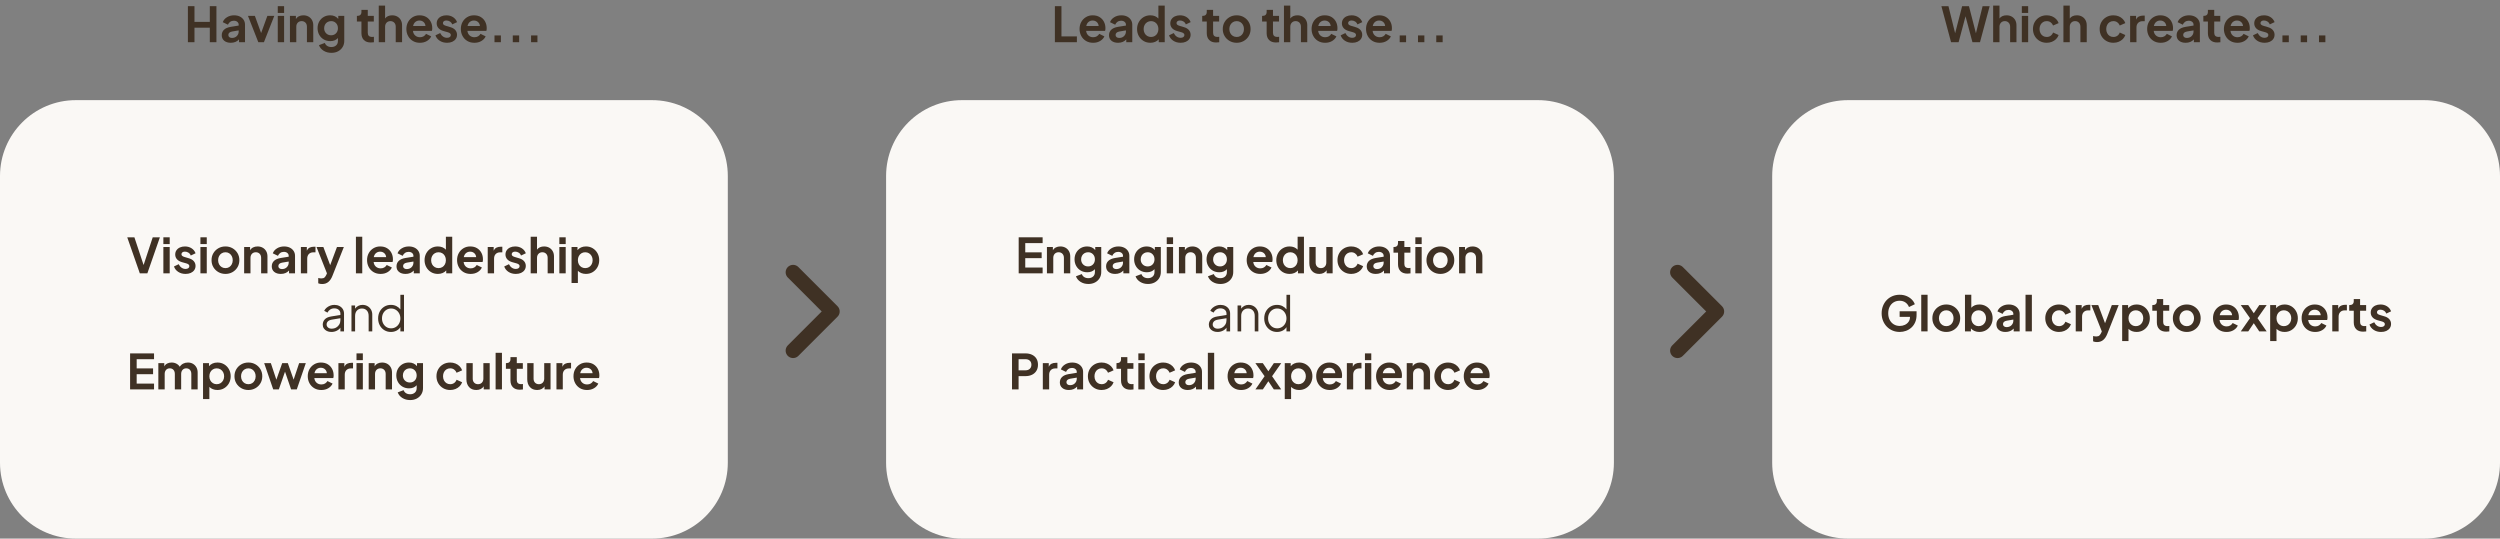
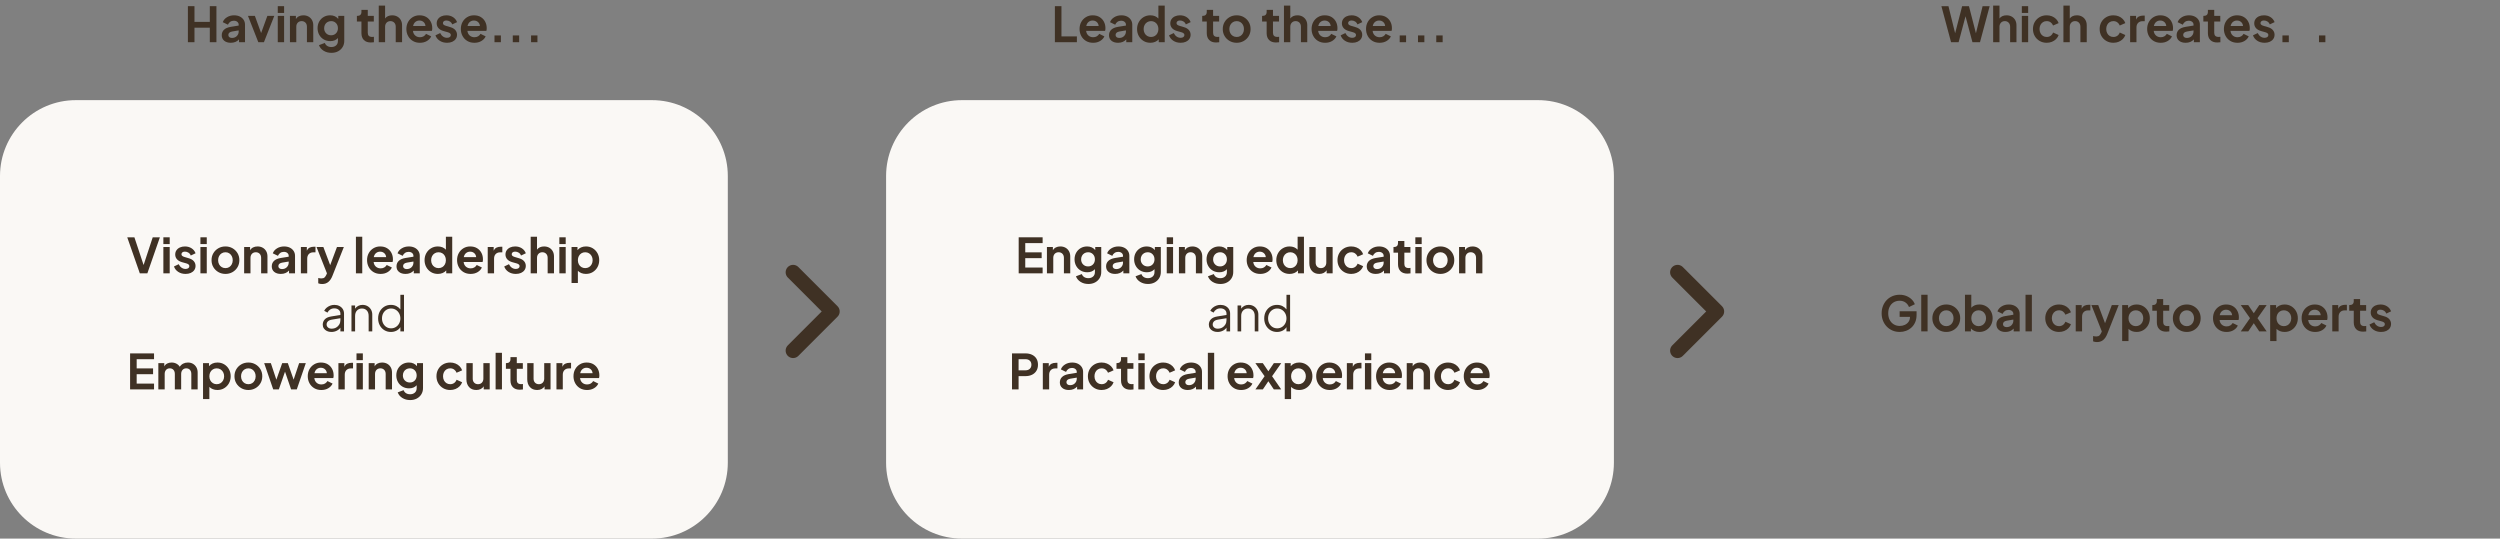
<svg xmlns="http://www.w3.org/2000/svg" version="1.1" id="Layer_1" x="0px" y="0px" width="1343.86px" height="289.523px" viewBox="0 0 1343.86 289.523" style="enable-background:new 0 0 1343.86 289.523;" xml:space="preserve">
  <rect x="0" y="0" width="1343.86" height="289.523" fill="#808080" stroke="none" />
  <style type="text/css">
	.st0{fill:#FAF8F5;}
	.st1{fill:#3F3124;}
	.st2{fill:none;stroke:#3F3124;stroke-width:8;stroke-linecap:round;stroke-linejoin:round;stroke-miterlimit:10;}
</style>
  <g>
    <path class="st0" d="M350.433,289.523H40.795C18.264,289.523,0,271.259,0,248.729V94.624   c0-22.53,18.264-40.795,40.795-40.795h309.639c22.53,0,40.795,18.264,40.795,40.795   v154.105C391.228,271.259,372.964,289.523,350.433,289.523z" />
    <g>
      <path class="st1" d="M101.001,3.315h3.536v8.45h8.242V3.315h3.562v19.37h-3.562v-7.8    h-8.242v7.8h-3.536V3.315z" />
      <path class="st1" d="M120.527,21.905c-0.884-0.728-1.326-1.716-1.326-2.964    c0-1.178,0.398-2.158,1.196-2.938c0.797-0.78,2.028-1.309,3.692-1.586    l4.212-0.676v-0.468c0-0.606-0.238-1.113-0.715-1.521    c-0.477-0.407-1.105-0.611-1.885-0.611c-0.746,0-1.396,0.195-1.95,0.585    s-0.962,0.906-1.222,1.547l-2.782-1.352c0.416-1.109,1.179-2.002,2.288-2.678    c1.109-0.676,2.375-1.014,3.796-1.014c1.161,0,2.18,0.212,3.055,0.637    c0.875,0.425,1.564,1.019,2.067,1.781c0.502,0.763,0.754,1.638,0.754,2.626    v9.412h-3.224v-1.508c-1.109,1.213-2.583,1.82-4.42,1.82    C122.589,22.997,121.411,22.633,120.527,21.905z M123.283,19.968    c0.364,0.286,0.832,0.429,1.404,0.429c1.075,0,1.945-0.338,2.613-1.014    c0.667-0.676,1.001-1.5,1.001-2.47v-0.572l-3.562,0.598    c-1.334,0.26-2.002,0.884-2.002,1.872    C122.737,19.296,122.919,19.682,123.283,19.968z" />
      <path class="st1" d="M133.293,8.541h3.718l3.354,9.23l3.354-9.23h3.718l-5.564,14.144    h-3.016L133.293,8.541z" />
      <path class="st1" d="M149.309,3.315h3.406v3.64h-3.406V3.315z M149.309,8.541h3.406v14.144    h-3.406V8.541z" />
      <path class="st1" d="M155.861,8.541h3.198v1.742c0.381-0.676,0.923-1.187,1.625-1.534    c0.702-0.347,1.495-0.52,2.379-0.52c1.04,0,1.963,0.226,2.769,0.676    c0.806,0.451,1.434,1.079,1.885,1.885s0.676,1.738,0.676,2.795v9.1h-3.406    v-8.294c0-0.936-0.264-1.677-0.793-2.223s-1.218-0.819-2.067-0.819    c-0.85,0-1.539,0.277-2.067,0.832c-0.529,0.555-0.793,1.292-0.793,2.21v8.294    h-3.406V8.541z" />
      <path class="st1" d="M173.943,27.274c-1.205-0.754-2.032-1.755-2.483-3.003l3.172-1.196    c0.208,0.658,0.62,1.191,1.235,1.599s1.374,0.611,2.275,0.611    c1.022,0,1.863-0.291,2.522-0.871c0.658-0.581,0.988-1.391,0.988-2.431v-1.534    c-1.005,1.109-2.366,1.664-4.082,1.664c-1.317,0-2.496-0.303-3.536-0.91    c-1.04-0.606-1.854-1.438-2.444-2.496c-0.589-1.057-0.884-2.245-0.884-3.562    c0-1.334,0.294-2.522,0.884-3.562s1.395-1.859,2.418-2.457    c1.022-0.598,2.184-0.897,3.484-0.897c1.82,0,3.267,0.65,4.342,1.95V8.541    h3.224v13.442c0,1.23-0.295,2.331-0.884,3.302    c-0.589,0.97-1.404,1.733-2.444,2.288c-1.04,0.554-2.236,0.832-3.588,0.832    C176.547,28.405,175.148,28.028,173.943,27.274z M180.625,17.901    c0.685-0.71,1.027-1.62,1.027-2.73c0-1.109-0.342-2.023-1.027-2.743    c-0.685-0.719-1.564-1.079-2.639-1.079c-0.711,0-1.352,0.165-1.924,0.494    c-0.572,0.329-1.019,0.784-1.339,1.365c-0.321,0.581-0.481,1.235-0.481,1.963    c0,1.092,0.351,1.998,1.053,2.717s1.599,1.079,2.691,1.079    C179.061,18.967,179.94,18.612,180.625,17.901z" />
      <path class="st1" d="M195.601,21.515c-0.875-0.884-1.313-2.115-1.313-3.692v-6.24H191.844    V8.541h0.26c0.693,0,1.23-0.182,1.612-0.546    c0.381-0.364,0.572-0.893,0.572-1.586V5.317h3.406v3.224h3.25v3.042h-3.25v6.058    c0,0.711,0.19,1.257,0.572,1.638c0.381,0.381,0.988,0.572,1.82,0.572    c0.277,0,0.581-0.026,0.91-0.078v2.938c-0.555,0.086-1.118,0.13-1.69,0.13    C197.711,22.841,196.476,22.399,195.601,21.515z" />
      <path class="st1" d="M203.596,3.003h3.406v6.942c0.398-0.572,0.927-1.001,1.586-1.287    c0.658-0.286,1.395-0.429,2.21-0.429c1.04,0,1.963,0.226,2.769,0.676    c0.806,0.451,1.434,1.079,1.885,1.885s0.676,1.738,0.676,2.795v9.1h-3.406    v-8.294c0-0.936-0.269-1.677-0.806-2.223s-1.222-0.819-2.054-0.819    s-1.517,0.277-2.054,0.832s-0.806,1.292-0.806,2.21v8.294h-3.406V3.003z" />
      <path class="st1" d="M221.899,22.009c-1.092-0.659-1.941-1.551-2.548-2.678    c-0.607-1.126-0.91-2.375-0.91-3.744c0-1.421,0.307-2.682,0.923-3.783    c0.615-1.101,1.456-1.972,2.522-2.613c1.066-0.641,2.257-0.962,3.575-0.962    c1.473,0,2.721,0.316,3.744,0.949c1.022,0.633,1.803,1.469,2.34,2.509    c0.537,1.04,0.806,2.193,0.806,3.458c0,0.26-0.013,0.516-0.039,0.767    c-0.026,0.251-0.074,0.473-0.143,0.663h-10.192    c0.104,1.04,0.503,1.872,1.196,2.496c0.693,0.624,1.551,0.936,2.574,0.936    c0.78,0,1.443-0.169,1.989-0.507s0.975-0.775,1.287-1.313l2.756,1.352    c-0.434,1.005-1.192,1.833-2.275,2.483c-1.083,0.65-2.345,0.975-3.783,0.975    C224.265,22.997,222.991,22.668,221.899,22.009z M223.264,11.804    c-0.615,0.511-1.019,1.235-1.209,2.171h6.656    c-0.07-0.867-0.403-1.573-1.001-2.119c-0.598-0.546-1.348-0.819-2.249-0.819    C224.612,11.037,223.879,11.293,223.264,11.804z" />
      <path class="st1" d="M236.368,21.905c-1.118-0.728-1.885-1.699-2.301-2.912l2.548-1.222    c0.381,0.797,0.893,1.421,1.534,1.872c0.641,0.451,1.36,0.676,2.158,0.676    c0.607,0,1.096-0.134,1.469-0.403c0.373-0.269,0.559-0.637,0.559-1.105    c0-0.398-0.161-0.715-0.481-0.949c-0.321-0.234-0.707-0.411-1.157-0.533    l-2.314-0.65c-1.196-0.347-2.102-0.875-2.717-1.586    c-0.616-0.711-0.923-1.551-0.923-2.522c0-0.867,0.221-1.625,0.663-2.275    c0.442-0.65,1.057-1.157,1.846-1.521c0.789-0.364,1.694-0.546,2.717-0.546    c1.334,0,2.513,0.325,3.536,0.975c1.022,0.65,1.75,1.547,2.184,2.691    l-2.6,1.222c-0.226-0.641-0.628-1.153-1.209-1.534    c-0.581-0.381-1.227-0.572-1.937-0.572c-0.572,0-1.023,0.13-1.352,0.39    c-0.33,0.26-0.494,0.598-0.494,1.014c0,0.399,0.156,0.711,0.468,0.936    c0.312,0.226,0.71,0.407,1.196,0.546l2.262,0.676    c1.178,0.329,2.08,0.849,2.704,1.56s0.936,1.56,0.936,2.548    c0,0.85-0.226,1.599-0.676,2.249s-1.075,1.157-1.872,1.521    c-0.797,0.364-1.733,0.546-2.808,0.546    C238.799,22.997,237.486,22.633,236.368,21.905z" />
      <path class="st1" d="M251.175,22.009c-1.092-0.659-1.941-1.551-2.548-2.678    c-0.607-1.126-0.91-2.375-0.91-3.744c0-1.421,0.307-2.682,0.923-3.783    c0.615-1.101,1.456-1.972,2.522-2.613c1.066-0.641,2.257-0.962,3.575-0.962    c1.473,0,2.721,0.316,3.744,0.949c1.022,0.633,1.803,1.469,2.34,2.509    c0.537,1.04,0.806,2.193,0.806,3.458c0,0.26-0.013,0.516-0.039,0.767    c-0.026,0.251-0.074,0.473-0.143,0.663h-10.192    c0.104,1.04,0.503,1.872,1.196,2.496c0.693,0.624,1.551,0.936,2.574,0.936    c0.78,0,1.443-0.169,1.989-0.507s0.975-0.775,1.287-1.313l2.756,1.352    c-0.434,1.005-1.192,1.833-2.275,2.483c-1.083,0.65-2.345,0.975-3.783,0.975    C253.541,22.997,252.267,22.668,251.175,22.009z M252.54,11.804    c-0.615,0.511-1.019,1.235-1.209,2.171h6.656    c-0.07-0.867-0.403-1.573-1.001-2.119c-0.598-0.546-1.348-0.819-2.249-0.819    C253.888,11.037,253.155,11.293,252.54,11.804z" />
      <path class="st1" d="M265.813,19.045h3.432v3.64h-3.432V19.045z" />
      <path class="st1" d="M275.641,19.045h3.432v3.64h-3.432V19.045z" />
      <path class="st1" d="M285.469,19.045h3.432v3.64h-3.432V19.045z" />
    </g>
    <g>
      <path class="st1" d="M68.397,127.561h3.848l4.94,14.898l4.914-14.898h3.848    l-6.734,19.37h-4.056L68.397,127.561z" />
      <path class="st1" d="M87.819,127.561h3.406v3.64h-3.406V127.561z M87.819,132.787h3.406v14.144    h-3.406V132.787z" />
      <path class="st1" d="M95.814,146.151c-1.118-0.728-1.885-1.699-2.301-2.912l2.548-1.222    c0.381,0.797,0.893,1.421,1.534,1.872c0.641,0.451,1.36,0.676,2.158,0.676    c0.607,0,1.096-0.134,1.469-0.403c0.373-0.269,0.559-0.637,0.559-1.105    c0-0.398-0.161-0.715-0.481-0.949c-0.321-0.234-0.707-0.411-1.157-0.533    l-2.314-0.65c-1.196-0.347-2.102-0.875-2.717-1.586    c-0.616-0.711-0.923-1.551-0.923-2.522c0-0.867,0.221-1.625,0.663-2.275    c0.442-0.65,1.057-1.157,1.846-1.521c0.789-0.364,1.694-0.546,2.717-0.546    c1.334,0,2.513,0.325,3.536,0.975c1.022,0.65,1.75,1.547,2.184,2.691    l-2.6,1.222c-0.226-0.641-0.628-1.153-1.209-1.534    c-0.581-0.381-1.227-0.572-1.937-0.572c-0.572,0-1.023,0.13-1.352,0.39    c-0.33,0.26-0.494,0.598-0.494,1.014c0,0.399,0.156,0.711,0.468,0.936    c0.312,0.226,0.71,0.407,1.196,0.546l2.262,0.676    c1.178,0.329,2.08,0.849,2.704,1.56s0.936,1.56,0.936,2.548    c0,0.85-0.226,1.599-0.676,2.249s-1.075,1.157-1.872,1.521    c-0.797,0.364-1.733,0.546-2.808,0.546    C98.245,147.243,96.932,146.879,95.814,146.151z" />
      <path class="st1" d="M107.735,127.561h3.406v3.64h-3.406V127.561z M107.735,132.787h3.406    v14.144h-3.406V132.787z" />
      <path class="st1" d="M117.42,146.281c-1.136-0.641-2.037-1.517-2.704-2.626    c-0.667-1.109-1.001-2.375-1.001-3.796s0.333-2.687,1.001-3.796    c0.667-1.109,1.564-1.984,2.691-2.626c1.126-0.641,2.392-0.962,3.796-0.962    c1.387,0,2.643,0.321,3.77,0.962c1.126,0.642,2.023,1.517,2.691,2.626    c0.667,1.11,1.001,2.375,1.001,3.796s-0.338,2.691-1.014,3.809    c-0.676,1.118-1.578,1.994-2.704,2.626c-1.127,0.633-2.375,0.949-3.744,0.949    C119.816,147.243,118.555,146.922,117.42,146.281z M123.218,143.577    c0.581-0.364,1.04-0.871,1.378-1.521s0.507-1.382,0.507-2.197    s-0.169-1.543-0.507-2.184s-0.797-1.148-1.378-1.521    c-0.581-0.373-1.252-0.559-2.015-0.559s-1.443,0.187-2.041,0.559    s-1.066,0.88-1.404,1.521s-0.507,1.369-0.507,2.184s0.169,1.547,0.507,2.197    s0.806,1.157,1.404,1.521s1.278,0.546,2.041,0.546    S122.637,143.94,123.218,143.577z" />
      <path class="st1" d="M131.239,132.787h3.198v1.742c0.381-0.676,0.923-1.187,1.625-1.534    c0.702-0.347,1.495-0.52,2.379-0.52c1.04,0,1.963,0.226,2.769,0.676    c0.806,0.451,1.434,1.079,1.885,1.885s0.676,1.738,0.676,2.795v9.1h-3.406    v-8.294c0-0.936-0.264-1.677-0.793-2.223s-1.218-0.819-2.067-0.819    c-0.85,0-1.539,0.277-2.067,0.832c-0.529,0.555-0.793,1.292-0.793,2.21v8.294    h-3.406V132.787z" />
      <path class="st1" d="M147.41,146.151c-0.884-0.728-1.326-1.716-1.326-2.964    c0-1.178,0.398-2.158,1.196-2.938c0.797-0.78,2.028-1.309,3.692-1.586    l4.212-0.676v-0.468c0-0.606-0.238-1.113-0.715-1.521    c-0.477-0.407-1.105-0.611-1.885-0.611c-0.746,0-1.396,0.195-1.95,0.585    s-0.962,0.906-1.222,1.547l-2.782-1.352c0.416-1.109,1.179-2.002,2.288-2.678    c1.109-0.676,2.375-1.014,3.796-1.014c1.161,0,2.18,0.212,3.055,0.637    c0.875,0.425,1.564,1.019,2.067,1.781c0.502,0.763,0.754,1.638,0.754,2.626    v9.412h-3.224v-1.508c-1.109,1.213-2.583,1.82-4.42,1.82    C149.473,147.243,148.294,146.879,147.41,146.151z M150.167,144.214    c0.364,0.286,0.832,0.429,1.404,0.429c1.075,0,1.945-0.338,2.613-1.014    c0.667-0.676,1.001-1.5,1.001-2.47v-0.572l-3.562,0.598    c-1.334,0.26-2.002,0.884-2.002,1.872    C149.62,143.542,149.802,143.928,150.167,144.214z" />
      <path class="st1" d="M161.736,132.787h3.198v2.002c0.364-0.814,0.875-1.378,1.534-1.69    s1.421-0.468,2.288-0.468h0.832v3.016h-1.222c-0.953,0-1.729,0.299-2.327,0.897    c-0.598,0.598-0.897,1.435-0.897,2.509v7.878h-3.406V132.787z" />
      <path class="st1" d="M172.058,152.585c-0.364-0.061-0.693-0.16-0.988-0.299v-2.86    c0.243,0.069,0.52,0.125,0.832,0.169c0.312,0.043,0.607,0.065,0.884,0.065    c0.78,0,1.348-0.182,1.703-0.546c0.355-0.364,0.671-0.841,0.949-1.43    l0.312-0.754l-5.59-14.144h3.666l3.666,9.75l3.64-9.75h3.692l-6.162,15.574    c-0.538,1.369-1.252,2.431-2.145,3.185c-0.893,0.754-2.006,1.131-3.341,1.131    C172.794,152.677,172.421,152.646,172.058,152.585z" />
      <path class="st1" d="M191.324,127.249h3.406v19.682h-3.406V127.249z" />
      <path class="st1" d="M200.762,146.255c-1.092-0.659-1.941-1.551-2.548-2.678    c-0.607-1.126-0.91-2.375-0.91-3.744c0-1.421,0.307-2.682,0.923-3.783    c0.615-1.101,1.456-1.972,2.522-2.613c1.066-0.641,2.257-0.962,3.575-0.962    c1.473,0,2.721,0.316,3.744,0.949c1.022,0.633,1.803,1.469,2.34,2.509    c0.537,1.04,0.806,2.193,0.806,3.458c0,0.26-0.013,0.516-0.039,0.767    c-0.026,0.251-0.074,0.473-0.143,0.663h-10.192    c0.104,1.04,0.503,1.872,1.196,2.496c0.693,0.624,1.551,0.936,2.574,0.936    c0.78,0,1.443-0.169,1.989-0.507s0.975-0.775,1.287-1.313l2.756,1.352    c-0.434,1.005-1.192,1.833-2.275,2.483c-1.083,0.65-2.345,0.975-3.783,0.975    C203.127,147.243,201.854,146.914,200.762,146.255z M202.126,136.05    c-0.615,0.511-1.019,1.235-1.209,2.171h6.656    c-0.07-0.867-0.403-1.573-1.001-2.119c-0.598-0.546-1.348-0.819-2.249-0.819    C203.474,135.283,202.742,135.539,202.126,136.05z" />
      <path class="st1" d="M214.463,146.151c-0.884-0.728-1.326-1.716-1.326-2.964    c0-1.178,0.398-2.158,1.196-2.938c0.797-0.78,2.028-1.309,3.692-1.586    l4.212-0.676v-0.468c0-0.606-0.238-1.113-0.715-1.521    c-0.477-0.407-1.105-0.611-1.885-0.611c-0.746,0-1.396,0.195-1.95,0.585    s-0.962,0.906-1.222,1.547l-2.782-1.352c0.416-1.109,1.179-2.002,2.288-2.678    c1.109-0.676,2.375-1.014,3.796-1.014c1.161,0,2.18,0.212,3.055,0.637    c0.875,0.425,1.564,1.019,2.067,1.781c0.502,0.763,0.754,1.638,0.754,2.626    v9.412h-3.224v-1.508c-1.109,1.213-2.583,1.82-4.42,1.82    C216.526,147.243,215.348,146.879,214.463,146.151z M217.22,144.214    c0.364,0.286,0.832,0.429,1.404,0.429c1.075,0,1.945-0.338,2.613-1.014    c0.667-0.676,1.001-1.5,1.001-2.47v-0.572l-3.562,0.598    c-1.334,0.26-2.002,0.884-2.002,1.872    C216.673,143.542,216.855,143.928,217.22,144.214z" />
      <path class="st1" d="M231.702,146.268c-1.075-0.65-1.924-1.534-2.548-2.652    s-0.936-2.37-0.936-3.757s0.312-2.639,0.936-3.757    c0.624-1.118,1.478-2.002,2.561-2.652c1.083-0.65,2.292-0.975,3.627-0.975    c1.837,0,3.284,0.581,4.342,1.742v-6.968h3.406v19.682h-3.224v-1.56    c-0.52,0.607-1.17,1.07-1.95,1.391c-0.78,0.32-1.629,0.481-2.548,0.481    C233.998,147.243,232.776,146.917,231.702,146.268z M237.772,143.577    c0.598-0.364,1.066-0.867,1.404-1.508c0.338-0.641,0.507-1.378,0.507-2.21    c0-0.832-0.169-1.569-0.507-2.21c-0.338-0.641-0.806-1.144-1.404-1.508    c-0.598-0.364-1.278-0.546-2.041-0.546s-1.447,0.187-2.054,0.559    c-0.607,0.373-1.079,0.88-1.417,1.521s-0.507,1.369-0.507,2.184    s0.169,1.547,0.507,2.197s0.81,1.157,1.417,1.521    c0.606,0.364,1.291,0.546,2.054,0.546S237.175,143.94,237.772,143.577z" />
      <path class="st1" d="M249.147,146.255c-1.092-0.659-1.941-1.551-2.548-2.678    c-0.607-1.126-0.91-2.375-0.91-3.744c0-1.421,0.307-2.682,0.923-3.783    c0.615-1.101,1.456-1.972,2.522-2.613c1.066-0.641,2.257-0.962,3.575-0.962    c1.473,0,2.721,0.316,3.744,0.949c1.022,0.633,1.803,1.469,2.34,2.509    c0.537,1.04,0.806,2.193,0.806,3.458c0,0.26-0.013,0.516-0.039,0.767    c-0.026,0.251-0.074,0.473-0.143,0.663h-10.192    c0.104,1.04,0.503,1.872,1.196,2.496c0.693,0.624,1.551,0.936,2.574,0.936    c0.78,0,1.443-0.169,1.989-0.507s0.975-0.775,1.287-1.313l2.756,1.352    c-0.434,1.005-1.192,1.833-2.275,2.483c-1.083,0.65-2.345,0.975-3.783,0.975    C251.513,147.243,250.239,146.914,249.147,146.255z M250.512,136.05    c-0.615,0.511-1.019,1.235-1.209,2.171h6.656    c-0.07-0.867-0.403-1.573-1.001-2.119c-0.598-0.546-1.348-0.819-2.249-0.819    C251.86,135.283,251.127,135.539,250.512,136.05z" />
      <path class="st1" d="M262.173,132.787h3.198v2.002c0.364-0.814,0.875-1.378,1.534-1.69    s1.421-0.468,2.288-0.468h0.832v3.016h-1.222c-0.953,0-1.729,0.299-2.327,0.897    c-0.598,0.598-0.897,1.435-0.897,2.509v7.878h-3.406V132.787z" />
      <path class="st1" d="M273.34,146.151c-1.118-0.728-1.885-1.699-2.301-2.912l2.548-1.222    c0.381,0.797,0.893,1.421,1.534,1.872c0.641,0.451,1.36,0.676,2.158,0.676    c0.607,0,1.096-0.134,1.469-0.403c0.373-0.269,0.559-0.637,0.559-1.105    c0-0.398-0.161-0.715-0.481-0.949c-0.321-0.234-0.707-0.411-1.157-0.533    l-2.314-0.65c-1.196-0.347-2.102-0.875-2.717-1.586    c-0.616-0.711-0.923-1.551-0.923-2.522c0-0.867,0.221-1.625,0.663-2.275    c0.442-0.65,1.057-1.157,1.846-1.521c0.789-0.364,1.694-0.546,2.717-0.546    c1.334,0,2.513,0.325,3.536,0.975c1.022,0.65,1.75,1.547,2.184,2.691    l-2.6,1.222c-0.226-0.641-0.628-1.153-1.209-1.534    c-0.581-0.381-1.227-0.572-1.937-0.572c-0.572,0-1.023,0.13-1.352,0.39    c-0.33,0.26-0.494,0.598-0.494,1.014c0,0.399,0.156,0.711,0.468,0.936    c0.312,0.226,0.71,0.407,1.196,0.546l2.262,0.676    c1.178,0.329,2.08,0.849,2.704,1.56s0.936,1.56,0.936,2.548    c0,0.85-0.226,1.599-0.676,2.249s-1.075,1.157-1.872,1.521    c-0.797,0.364-1.733,0.546-2.808,0.546    C275.771,147.243,274.458,146.879,273.34,146.151z" />
      <path class="st1" d="M285.261,127.249h3.406v6.942c0.398-0.572,0.927-1.001,1.586-1.287    c0.658-0.286,1.395-0.429,2.21-0.429c1.04,0,1.963,0.226,2.769,0.676    c0.806,0.451,1.434,1.079,1.885,1.885s0.676,1.738,0.676,2.795v9.1h-3.406    v-8.294c0-0.936-0.269-1.677-0.806-2.223s-1.222-0.819-2.054-0.819    s-1.517,0.277-2.054,0.832s-0.806,1.292-0.806,2.21v8.294h-3.406V127.249z" />
      <path class="st1" d="M300.679,127.561h3.406v3.64h-3.406V127.561z M300.679,132.787h3.406    v14.144h-3.406V132.787z" />
      <path class="st1" d="M307.23,132.787h3.198v1.664c0.502-0.624,1.144-1.109,1.924-1.456    c0.78-0.347,1.655-0.52,2.626-0.52c1.352,0,2.565,0.325,3.64,0.975    c1.074,0.65,1.924,1.534,2.548,2.652c0.624,1.118,0.936,2.371,0.936,3.757    s-0.312,2.639-0.936,3.757s-1.474,2.002-2.548,2.652    c-1.075,0.65-2.297,0.975-3.666,0.975c-0.867,0-1.673-0.143-2.418-0.429    c-0.746-0.286-1.378-0.697-1.898-1.235v6.552h-3.406V132.787z M316.629,143.577    c0.598-0.364,1.07-0.871,1.417-1.521s0.52-1.382,0.52-2.197    s-0.173-1.543-0.52-2.184s-0.819-1.148-1.417-1.521    c-0.598-0.373-1.287-0.559-2.067-0.559c-0.746,0-1.417,0.182-2.015,0.546    c-0.598,0.364-1.066,0.867-1.404,1.508c-0.338,0.642-0.507,1.378-0.507,2.21    c0,0.832,0.169,1.569,0.507,2.21s0.806,1.144,1.404,1.508    c0.598,0.364,1.27,0.546,2.015,0.546    C315.343,144.123,316.032,143.94,316.629,143.577z" />
      <path class="st1" d="M175.724,177.936c-0.693-0.338-1.239-0.802-1.638-1.391    s-0.598-1.265-0.598-2.028c0-1.075,0.355-2.011,1.066-2.808    c0.71-0.797,1.837-1.326,3.38-1.586l5.044-0.832v-0.728    c0-0.832-0.303-1.508-0.91-2.028s-1.395-0.78-2.366-0.78    c-0.85,0-1.595,0.212-2.236,0.637c-0.642,0.425-1.118,0.975-1.43,1.651    l-1.768-0.962c0.26-0.589,0.671-1.127,1.235-1.612    c0.563-0.485,1.209-0.871,1.937-1.157c0.728-0.286,1.482-0.429,2.262-0.429    c1.022,0,1.928,0.2,2.717,0.598c0.789,0.399,1.404,0.949,1.846,1.651    s0.663,1.513,0.663,2.431v9.568h-1.95v-2.002    c-0.451,0.676-1.109,1.231-1.976,1.664s-1.837,0.65-2.912,0.65    C177.206,178.443,176.417,178.274,175.724,177.936z M176.309,176.025    c0.494,0.434,1.131,0.65,1.911,0.65c0.953,0,1.785-0.204,2.496-0.611    c0.71-0.407,1.265-0.958,1.664-1.651s0.598-1.465,0.598-2.314v-1.04    l-4.576,0.754c-1.006,0.173-1.729,0.494-2.171,0.962    c-0.442,0.468-0.663,1.023-0.663,1.664    C175.568,175.063,175.815,175.592,176.309,176.025z" />
      <path class="st1" d="M188.932,164.195h1.95v1.716c0.416-0.624,0.97-1.118,1.664-1.482    c0.693-0.364,1.473-0.546,2.34-0.546c0.988,0,1.876,0.226,2.665,0.676    c0.789,0.451,1.413,1.07,1.872,1.859c0.459,0.789,0.689,1.677,0.689,2.665    v9.048h-1.95v-8.294c0-1.265-0.334-2.249-1.001-2.951    c-0.667-0.702-1.539-1.053-2.613-1.053c-1.058,0-1.933,0.355-2.626,1.066    c-0.694,0.711-1.04,1.69-1.04,2.938v8.294h-1.95V164.195z" />
      <path class="st1" d="M206.612,177.494c-1.04-0.632-1.859-1.499-2.457-2.6    c-0.598-1.101-0.897-2.344-0.897-3.731c0-1.404,0.299-2.652,0.897-3.744    c0.598-1.092,1.413-1.954,2.444-2.587s2.206-0.949,3.523-0.949    c1.092,0,2.071,0.217,2.938,0.65c0.867,0.434,1.586,1.023,2.158,1.768v-7.852    h1.95v19.682h-1.95v-2.262c-0.52,0.815-1.231,1.448-2.132,1.898    c-0.901,0.45-1.889,0.676-2.964,0.676    C208.822,178.443,207.652,178.127,206.612,177.494z M212.761,175.791    c0.754-0.468,1.352-1.105,1.794-1.911s0.663-1.711,0.663-2.717    s-0.221-1.911-0.663-2.717s-1.04-1.443-1.794-1.911    c-0.754-0.468-1.599-0.702-2.535-0.702c-0.919,0-1.751,0.234-2.496,0.702    c-0.745,0.468-1.331,1.101-1.755,1.898c-0.425,0.798-0.637,1.708-0.637,2.73    c0,1.005,0.212,1.911,0.637,2.717c0.424,0.806,1.005,1.443,1.742,1.911    c0.736,0.468,1.573,0.702,2.509,0.702S212.007,176.259,212.761,175.791z" />
      <path class="st1" d="M69.931,189.96h12.87v3.12h-9.334v4.966H82.281v3.12h-8.814v5.044    h9.334v3.12H69.931V189.96z" />
      <path class="st1" d="M85.115,195.187h3.198v1.768c0.364-0.693,0.893-1.213,1.586-1.56    c0.693-0.347,1.482-0.52,2.366-0.52c0.953,0,1.816,0.208,2.587,0.624    c0.771,0.416,1.365,0.971,1.781,1.664c0.485-0.763,1.105-1.334,1.859-1.716    s1.599-0.572,2.535-0.572c1.005,0,1.898,0.226,2.678,0.676    c0.78,0.451,1.4,1.079,1.859,1.885c0.459,0.806,0.689,1.738,0.689,2.795    v9.1h-3.406v-8.294c0-0.936-0.247-1.677-0.741-2.223    c-0.494-0.546-1.157-0.819-1.989-0.819c-0.815,0-1.473,0.277-1.976,0.832    s-0.754,1.292-0.754,2.21v8.294H93.981v-8.294c0-0.936-0.247-1.677-0.741-2.223    s-1.157-0.819-1.989-0.819c-0.815,0-1.474,0.277-1.976,0.832    c-0.503,0.555-0.754,1.292-0.754,2.21v8.294h-3.406V195.187z" />
      <path class="st1" d="M109.139,195.187h3.198v1.664c0.502-0.624,1.144-1.109,1.924-1.456    c0.78-0.347,1.655-0.52,2.626-0.52c1.352,0,2.565,0.325,3.64,0.975    c1.074,0.65,1.924,1.534,2.548,2.652c0.624,1.118,0.936,2.371,0.936,3.757    s-0.312,2.639-0.936,3.757s-1.474,2.002-2.548,2.652    c-1.075,0.65-2.297,0.975-3.666,0.975c-0.867,0-1.673-0.143-2.418-0.429    c-0.746-0.286-1.378-0.697-1.898-1.235v6.552h-3.406V195.187z M118.538,205.977    c0.598-0.364,1.07-0.871,1.417-1.521s0.52-1.382,0.52-2.197    s-0.173-1.543-0.52-2.184s-0.819-1.148-1.417-1.521    c-0.598-0.373-1.287-0.559-2.067-0.559c-0.746,0-1.417,0.182-2.015,0.546    c-0.598,0.364-1.066,0.867-1.404,1.508c-0.338,0.642-0.507,1.378-0.507,2.21    c0,0.832,0.169,1.569,0.507,2.21s0.806,1.144,1.404,1.508    c0.598,0.364,1.27,0.546,2.015,0.546    C117.251,206.522,117.94,206.34,118.538,205.977z" />
      <path class="st1" d="M129.744,208.681c-1.136-0.641-2.037-1.517-2.704-2.626    c-0.667-1.109-1.001-2.375-1.001-3.796s0.333-2.687,1.001-3.796    c0.667-1.109,1.564-1.984,2.691-2.626c1.126-0.641,2.392-0.962,3.796-0.962    c1.387,0,2.643,0.321,3.77,0.962c1.126,0.642,2.023,1.517,2.691,2.626    c0.667,1.11,1.001,2.375,1.001,3.796s-0.338,2.691-1.014,3.809    c-0.676,1.118-1.578,1.994-2.704,2.626c-1.127,0.633-2.375,0.949-3.744,0.949    C132.14,209.643,130.878,209.322,129.744,208.681z M135.542,205.977    c0.581-0.364,1.04-0.871,1.378-1.521s0.507-1.382,0.507-2.197    s-0.169-1.543-0.507-2.184s-0.797-1.148-1.378-1.521    c-0.581-0.373-1.252-0.559-2.015-0.559s-1.443,0.187-2.041,0.559    s-1.066,0.88-1.404,1.521s-0.507,1.369-0.507,2.184s0.169,1.547,0.507,2.197    s0.806,1.157,1.404,1.521s1.278,0.546,2.041,0.546    S134.96,206.34,135.542,205.977z" />
      <path class="st1" d="M142.002,195.187h3.588l2.964,8.918l3.146-8.918h3.016l3.12,8.892    l2.964-8.892h3.588l-4.862,14.144h-3.042l-3.276-9.542l-3.328,9.542h-3.016    L142.002,195.187z" />
      <path class="st1" d="M168.887,208.655c-1.092-0.659-1.941-1.551-2.548-2.678    c-0.607-1.126-0.91-2.375-0.91-3.744c0-1.421,0.307-2.682,0.923-3.783    c0.615-1.101,1.456-1.972,2.522-2.613c1.066-0.641,2.257-0.962,3.575-0.962    c1.473,0,2.721,0.316,3.744,0.949c1.022,0.633,1.803,1.469,2.34,2.509    c0.537,1.04,0.806,2.193,0.806,3.458c0,0.26-0.013,0.516-0.039,0.767    c-0.026,0.251-0.074,0.473-0.143,0.663h-10.192    c0.104,1.04,0.503,1.872,1.196,2.496c0.693,0.624,1.551,0.936,2.574,0.936    c0.78,0,1.443-0.169,1.989-0.507s0.975-0.775,1.287-1.313l2.756,1.352    c-0.434,1.005-1.192,1.833-2.275,2.483c-1.083,0.65-2.345,0.975-3.783,0.975    C171.252,209.643,169.979,209.313,168.887,208.655z M170.251,198.45    c-0.615,0.511-1.019,1.235-1.209,2.171h6.656    c-0.07-0.867-0.403-1.573-1.001-2.119c-0.598-0.546-1.348-0.819-2.249-0.819    C171.599,197.683,170.867,197.938,170.251,198.45z" />
      <path class="st1" d="M181.913,195.187h3.198v2.002c0.364-0.814,0.875-1.378,1.534-1.69    s1.421-0.468,2.288-0.468h0.832v3.016h-1.222c-0.953,0-1.729,0.299-2.327,0.897    c-0.598,0.598-0.897,1.435-0.897,2.509v7.878h-3.406V195.187z" />
      <path class="st1" d="M191.636,189.96h3.406v3.64h-3.406V189.96z M191.636,195.187h3.406    v14.144h-3.406V195.187z" />
      <path class="st1" d="M198.188,195.187h3.198v1.742c0.381-0.676,0.923-1.187,1.625-1.534    c0.702-0.347,1.495-0.52,2.379-0.52c1.04,0,1.963,0.226,2.769,0.676    c0.806,0.451,1.434,1.079,1.885,1.885s0.676,1.738,0.676,2.795v9.1h-3.406    v-8.294c0-0.936-0.264-1.677-0.793-2.223s-1.218-0.819-2.067-0.819    c-0.85,0-1.539,0.277-2.067,0.832c-0.529,0.555-0.793,1.292-0.793,2.21v8.294    h-3.406V195.187z" />
      <path class="st1" d="M216.271,213.919c-1.205-0.754-2.032-1.755-2.483-3.003l3.172-1.196    c0.208,0.658,0.62,1.191,1.235,1.599s1.374,0.611,2.275,0.611    c1.022,0,1.863-0.291,2.522-0.871c0.658-0.581,0.988-1.391,0.988-2.431v-1.534    c-1.005,1.109-2.366,1.664-4.082,1.664c-1.317,0-2.496-0.303-3.536-0.91    c-1.04-0.606-1.854-1.438-2.444-2.496c-0.589-1.057-0.884-2.245-0.884-3.562    c0-1.334,0.294-2.522,0.884-3.562s1.395-1.859,2.418-2.457    c1.022-0.598,2.184-0.897,3.484-0.897c1.82,0,3.267,0.65,4.342,1.95v-1.638    h3.224v13.442c0,1.23-0.295,2.331-0.884,3.302    c-0.589,0.97-1.404,1.733-2.444,2.288c-1.04,0.554-2.236,0.832-3.588,0.832    C218.875,215.051,217.476,214.673,216.271,213.919z M222.953,204.546    c0.685-0.71,1.027-1.62,1.027-2.73c0-1.109-0.342-2.023-1.027-2.743    c-0.685-0.719-1.564-1.079-2.639-1.079c-0.711,0-1.352,0.165-1.924,0.494    c-0.572,0.329-1.019,0.784-1.339,1.365c-0.321,0.581-0.481,1.235-0.481,1.963    c0,1.092,0.351,1.998,1.053,2.717s1.599,1.079,2.691,1.079    C221.389,205.613,222.268,205.257,222.953,204.546z" />
      <path class="st1" d="M238.215,208.667c-1.118-0.65-1.998-1.534-2.639-2.652    c-0.642-1.118-0.962-2.379-0.962-3.783c0-1.404,0.32-2.66,0.962-3.77    c0.641-1.109,1.521-1.984,2.639-2.626c1.118-0.641,2.379-0.962,3.783-0.962    c1.005,0,1.941,0.173,2.808,0.52c0.867,0.347,1.612,0.836,2.236,1.469    s1.083,1.365,1.378,2.197l-2.99,1.3c-0.277-0.71-0.715-1.282-1.313-1.716    c-0.598-0.433-1.305-0.65-2.119-0.65c-0.746,0-1.408,0.182-1.989,0.546    c-0.581,0.364-1.036,0.867-1.365,1.508c-0.33,0.642-0.494,1.378-0.494,2.21    c0,0.815,0.165,1.547,0.494,2.197c0.329,0.65,0.784,1.157,1.365,1.521    c0.581,0.364,1.243,0.546,1.989,0.546c0.814,0,1.521-0.212,2.119-0.637    s1.036-1.01,1.313-1.755l2.99,1.352c-0.277,0.798-0.728,1.513-1.352,2.145    c-0.624,0.633-1.369,1.127-2.236,1.482c-0.867,0.355-1.812,0.533-2.834,0.533    C240.594,209.643,239.333,209.317,238.215,208.667z" />
      <path class="st1" d="M252.124,208.043c-0.945-1.066-1.417-2.465-1.417-4.199v-8.658h3.406    v8.372c0,0.901,0.264,1.621,0.793,2.158c0.528,0.537,1.217,0.806,2.067,0.806    c0.832,0,1.517-0.273,2.054-0.819c0.537-0.546,0.806-1.287,0.806-2.223v-8.294    h3.406v14.144h-3.224v-1.69c-0.399,0.659-0.94,1.157-1.625,1.495    c-0.685,0.338-1.469,0.507-2.353,0.507    C254.373,209.643,253.069,209.109,252.124,208.043z" />
      <path class="st1" d="M266.411,189.648h3.406v19.682h-3.406V189.648z" />
      <path class="st1" d="M275.706,208.161c-0.875-0.884-1.313-2.115-1.313-3.692v-6.24    h-2.444v-3.042h0.26c0.693,0,1.23-0.182,1.612-0.546    c0.381-0.364,0.572-0.893,0.572-1.586v-1.092h3.406v3.224h3.25v3.042h-3.25v6.058    c0,0.711,0.19,1.257,0.572,1.638c0.381,0.381,0.988,0.572,1.82,0.572    c0.277,0,0.581-0.026,0.91-0.078v2.938c-0.555,0.086-1.118,0.13-1.69,0.13    C277.816,209.486,276.581,209.044,275.706,208.161z" />
      <path class="st1" d="M284.832,208.043c-0.945-1.066-1.417-2.465-1.417-4.199v-8.658h3.406    v8.372c0,0.901,0.264,1.621,0.793,2.158c0.528,0.537,1.217,0.806,2.067,0.806    c0.832,0,1.517-0.273,2.054-0.819c0.537-0.546,0.806-1.287,0.806-2.223v-8.294    h3.406v14.144h-3.224v-1.69c-0.399,0.659-0.94,1.157-1.625,1.495    c-0.685,0.338-1.469,0.507-2.353,0.507    C287.081,209.643,285.776,209.109,284.832,208.043z" />
      <path class="st1" d="M299.118,195.187h3.198v2.002c0.364-0.814,0.875-1.378,1.534-1.69    s1.421-0.468,2.288-0.468h0.832v3.016h-1.222c-0.953,0-1.729,0.299-2.327,0.897    c-0.598,0.598-0.897,1.435-0.897,2.509v7.878h-3.406V195.187z" />
      <path class="st1" d="M311.729,208.655c-1.092-0.659-1.941-1.551-2.548-2.678    c-0.607-1.126-0.91-2.375-0.91-3.744c0-1.421,0.307-2.682,0.923-3.783    c0.615-1.101,1.456-1.972,2.522-2.613c1.066-0.641,2.257-0.962,3.575-0.962    c1.473,0,2.721,0.316,3.744,0.949c1.022,0.633,1.803,1.469,2.34,2.509    c0.537,1.04,0.806,2.193,0.806,3.458c0,0.26-0.013,0.516-0.039,0.767    c-0.026,0.251-0.074,0.473-0.143,0.663h-10.192    c0.104,1.04,0.503,1.872,1.196,2.496c0.693,0.624,1.551,0.936,2.574,0.936    c0.78,0,1.443-0.169,1.989-0.507s0.975-0.775,1.287-1.313l2.756,1.352    c-0.434,1.005-1.192,1.833-2.275,2.483c-1.083,0.65-2.345,0.975-3.783,0.975    C314.094,209.643,312.82,209.313,311.729,208.655z M313.093,198.45    c-0.615,0.511-1.019,1.235-1.209,2.171h6.656    c-0.07-0.867-0.403-1.573-1.001-2.119c-0.598-0.546-1.348-0.819-2.249-0.819    C314.441,197.683,313.708,197.938,313.093,198.45z" />
    </g>
  </g>
  <g>
    <path class="st0" d="M826.749,289.523h-309.639c-22.53,0-40.795-18.264-40.795-40.795V94.624   c0-22.53,18.264-40.795,40.795-40.795h309.639c22.53,0,40.795,18.264,40.795,40.795   v154.105C867.544,271.259,849.279,289.523,826.749,289.523z" />
    <g>
      <path class="st1" d="M567.046,3.315h3.536v16.25h8.294v3.12h-11.83V3.315z" />
      <path class="st1" d="M583.765,22.009c-1.092-0.659-1.941-1.551-2.548-2.678    c-0.607-1.126-0.91-2.375-0.91-3.744c0-1.421,0.307-2.682,0.923-3.783    c0.615-1.101,1.456-1.972,2.522-2.613c1.066-0.641,2.257-0.962,3.575-0.962    c1.473,0,2.721,0.316,3.744,0.949c1.022,0.633,1.803,1.469,2.34,2.509    c0.537,1.04,0.806,2.193,0.806,3.458c0,0.26-0.013,0.516-0.039,0.767    c-0.026,0.251-0.074,0.473-0.143,0.663h-10.192    c0.104,1.04,0.503,1.872,1.196,2.496c0.693,0.624,1.551,0.936,2.574,0.936    c0.78,0,1.443-0.169,1.989-0.507s0.975-0.775,1.287-1.313l2.756,1.352    c-0.434,1.005-1.192,1.833-2.275,2.483c-1.083,0.65-2.345,0.975-3.783,0.975    C586.13,22.997,584.856,22.668,583.765,22.009z M585.129,11.804    c-0.615,0.511-1.019,1.235-1.209,2.171h6.656    c-0.07-0.867-0.403-1.573-1.001-2.119c-0.598-0.546-1.348-0.819-2.249-0.819    C586.477,11.037,585.745,11.293,585.129,11.804z" />
      <path class="st1" d="M597.466,21.905c-0.884-0.728-1.326-1.716-1.326-2.964    c0-1.178,0.398-2.158,1.196-2.938c0.797-0.78,2.028-1.309,3.692-1.586    l4.212-0.676v-0.468c0-0.606-0.238-1.113-0.715-1.521    c-0.477-0.407-1.105-0.611-1.885-0.611c-0.746,0-1.396,0.195-1.95,0.585    s-0.962,0.906-1.222,1.547l-2.782-1.352c0.416-1.109,1.179-2.002,2.288-2.678    c1.109-0.676,2.375-1.014,3.796-1.014c1.161,0,2.18,0.212,3.055,0.637    c0.875,0.425,1.564,1.019,2.067,1.781c0.502,0.763,0.754,1.638,0.754,2.626    v9.412h-3.224v-1.508c-1.109,1.213-2.583,1.82-4.42,1.82    C599.529,22.997,598.351,22.633,597.466,21.905z M600.223,19.968    c0.364,0.286,0.832,0.429,1.404,0.429c1.075,0,1.945-0.338,2.613-1.014    c0.667-0.676,1.001-1.5,1.001-2.47v-0.572l-3.562,0.598    c-1.334,0.26-2.002,0.884-2.002,1.872    C599.676,19.296,599.858,19.682,600.223,19.968z" />
      <path class="st1" d="M614.704,22.022c-1.075-0.65-1.924-1.534-2.548-2.652    S611.22,17,611.22,15.613s0.312-2.639,0.936-3.757    c0.624-1.118,1.478-2.002,2.561-2.652c1.083-0.65,2.292-0.975,3.627-0.975    c1.837,0,3.284,0.581,4.342,1.742V3.003h3.406v19.682h-3.224V21.125    c-0.52,0.607-1.17,1.07-1.95,1.391c-0.78,0.32-1.629,0.481-2.548,0.481    C617,22.997,615.779,22.672,614.704,22.022z M620.775,19.331    c0.598-0.364,1.066-0.867,1.404-1.508c0.338-0.641,0.507-1.378,0.507-2.21    c0-0.832-0.169-1.569-0.507-2.21c-0.338-0.641-0.806-1.144-1.404-1.508    c-0.598-0.364-1.278-0.546-2.041-0.546s-1.447,0.187-2.054,0.559    c-0.607,0.373-1.079,0.88-1.417,1.521s-0.507,1.369-0.507,2.184    s0.169,1.547,0.507,2.197s0.81,1.157,1.417,1.521    c0.606,0.364,1.291,0.546,2.054,0.546S620.177,19.695,620.775,19.331z" />
      <path class="st1" d="M630.707,21.905c-1.118-0.728-1.885-1.699-2.301-2.912l2.548-1.222    c0.381,0.797,0.893,1.421,1.534,1.872c0.641,0.451,1.36,0.676,2.158,0.676    c0.607,0,1.096-0.134,1.469-0.403c0.373-0.269,0.559-0.637,0.559-1.105    c0-0.398-0.161-0.715-0.481-0.949c-0.321-0.234-0.707-0.411-1.157-0.533    l-2.314-0.65c-1.196-0.347-2.102-0.875-2.717-1.586    c-0.616-0.711-0.923-1.551-0.923-2.522c0-0.867,0.221-1.625,0.663-2.275    c0.442-0.65,1.057-1.157,1.846-1.521c0.789-0.364,1.694-0.546,2.717-0.546    c1.334,0,2.513,0.325,3.536,0.975c1.022,0.65,1.75,1.547,2.184,2.691    l-2.6,1.222c-0.226-0.641-0.628-1.153-1.209-1.534    c-0.581-0.381-1.227-0.572-1.937-0.572c-0.572,0-1.023,0.13-1.352,0.39    c-0.33,0.26-0.494,0.598-0.494,1.014c0,0.399,0.156,0.711,0.468,0.936    c0.312,0.226,0.71,0.407,1.196,0.546l2.262,0.676    c1.178,0.329,2.08,0.849,2.704,1.56s0.936,1.56,0.936,2.548    c0,0.85-0.226,1.599-0.676,2.249s-1.075,1.157-1.872,1.521    c-0.797,0.364-1.733,0.546-2.808,0.546    C633.138,22.997,631.825,22.633,630.707,21.905z" />
      <path class="st1" d="M649.999,21.515c-0.875-0.884-1.313-2.115-1.313-3.692v-6.24    h-2.444V8.541h0.26c0.693,0,1.23-0.182,1.612-0.546    c0.381-0.364,0.572-0.893,0.572-1.586V5.317h3.406v3.224h3.25v3.042h-3.25v6.058    c0,0.711,0.19,1.257,0.572,1.638c0.381,0.381,0.988,0.572,1.82,0.572    c0.277,0,0.581-0.026,0.91-0.078v2.938c-0.555,0.086-1.118,0.13-1.69,0.13    C652.109,22.841,650.874,22.399,649.999,21.515z" />
      <path class="st1" d="M660.997,22.035c-1.136-0.641-2.037-1.517-2.704-2.626    s-1.001-2.375-1.001-3.796s0.334-2.687,1.001-3.796    c0.667-1.109,1.564-1.984,2.691-2.626c1.126-0.641,2.392-0.962,3.796-0.962    c1.387,0,2.643,0.321,3.77,0.962c1.127,0.642,2.023,1.517,2.691,2.626    c0.667,1.11,1.001,2.375,1.001,3.796s-0.338,2.691-1.014,3.809    c-0.677,1.118-1.578,1.994-2.704,2.626c-1.127,0.633-2.375,0.949-3.744,0.949    C663.394,22.997,662.132,22.677,660.997,22.035z M666.795,19.331    c0.581-0.364,1.04-0.871,1.378-1.521s0.507-1.382,0.507-2.197    s-0.169-1.543-0.507-2.184s-0.797-1.148-1.378-1.521s-1.252-0.559-2.015-0.559    s-1.443,0.187-2.041,0.559c-0.599,0.373-1.066,0.88-1.404,1.521    s-0.507,1.369-0.507,2.184s0.169,1.547,0.507,2.197s0.806,1.157,1.404,1.521    c0.598,0.364,1.278,0.546,2.041,0.546S666.214,19.695,666.795,19.331z" />
      <path class="st1" d="M682.187,21.515c-0.875-0.884-1.312-2.115-1.312-3.692v-6.24h-2.444    V8.541h0.26c0.693,0,1.23-0.182,1.612-0.546    c0.381-0.364,0.572-0.893,0.572-1.586V5.317h3.405v3.224h3.25v3.042h-3.25v6.058    c0,0.711,0.19,1.257,0.572,1.638c0.381,0.381,0.988,0.572,1.82,0.572    c0.276,0,0.58-0.026,0.91-0.078v2.938c-0.556,0.086-1.118,0.13-1.69,0.13    C684.297,22.841,683.062,22.399,682.187,21.515z" />
      <path class="st1" d="M690.182,3.003h3.406v6.942c0.398-0.572,0.927-1.001,1.586-1.287    c0.658-0.286,1.395-0.429,2.21-0.429c1.04,0,1.963,0.226,2.769,0.676    s1.435,1.079,1.885,1.885c0.451,0.806,0.677,1.738,0.677,2.795v9.1h-3.406    v-8.294c0-0.936-0.27-1.677-0.807-2.223s-1.222-0.819-2.054-0.819    s-1.517,0.277-2.054,0.832s-0.806,1.292-0.806,2.21v8.294h-3.406V3.003z" />
      <path class="st1" d="M708.485,22.009c-1.092-0.659-1.941-1.551-2.548-2.678    c-0.607-1.126-0.91-2.375-0.91-3.744c0-1.421,0.308-2.682,0.923-3.783    s1.456-1.972,2.522-2.613c1.065-0.641,2.257-0.962,3.575-0.962    c1.473,0,2.721,0.316,3.743,0.949s1.803,1.469,2.341,2.509    c0.537,1.04,0.806,2.193,0.806,3.458c0,0.26-0.013,0.516-0.039,0.767    c-0.026,0.251-0.074,0.473-0.143,0.663h-10.192    c0.104,1.04,0.503,1.872,1.196,2.496c0.692,0.624,1.551,0.936,2.573,0.936    c0.78,0,1.443-0.169,1.989-0.507s0.976-0.775,1.287-1.313l2.756,1.352    c-0.434,1.005-1.191,1.833-2.274,2.483c-1.084,0.65-2.345,0.975-3.783,0.975    C710.852,22.997,709.577,22.668,708.485,22.009z M709.851,11.804    c-0.615,0.511-1.019,1.235-1.209,2.171h6.656    c-0.07-0.867-0.403-1.573-1.001-2.119c-0.599-0.546-1.349-0.819-2.249-0.819    C711.198,11.037,710.466,11.293,709.851,11.804z" />
      <path class="st1" d="M722.954,21.905c-1.118-0.728-1.885-1.699-2.301-2.912l2.548-1.222    c0.381,0.797,0.893,1.421,1.534,1.872c0.641,0.451,1.36,0.676,2.157,0.676    c0.607,0,1.097-0.134,1.47-0.403c0.372-0.269,0.559-0.637,0.559-1.105    c0-0.398-0.16-0.715-0.48-0.949c-0.321-0.234-0.707-0.411-1.157-0.533    l-2.314-0.65c-1.195-0.347-2.102-0.875-2.717-1.586s-0.923-1.551-0.923-2.522    c0-0.867,0.221-1.625,0.663-2.275c0.441-0.65,1.057-1.157,1.846-1.521    c0.789-0.364,1.694-0.546,2.717-0.546c1.335,0,2.514,0.325,3.536,0.975    s1.751,1.547,2.185,2.691l-2.601,1.222c-0.226-0.641-0.628-1.153-1.209-1.534    c-0.581-0.381-1.227-0.572-1.937-0.572c-0.572,0-1.023,0.13-1.353,0.39    c-0.329,0.26-0.494,0.598-0.494,1.014c0,0.399,0.156,0.711,0.469,0.936    c0.312,0.226,0.71,0.407,1.195,0.546l2.263,0.676    c1.178,0.329,2.08,0.849,2.704,1.56s0.936,1.56,0.936,2.548    c0,0.85-0.226,1.599-0.676,2.249c-0.451,0.65-1.075,1.157-1.872,1.521    c-0.798,0.364-1.733,0.546-2.809,0.546    C725.385,22.997,724.072,22.633,722.954,21.905z" />
      <path class="st1" d="M737.761,22.009c-1.092-0.659-1.941-1.551-2.548-2.678    c-0.607-1.126-0.91-2.375-0.91-3.744c0-1.421,0.308-2.682,0.923-3.783    s1.456-1.972,2.522-2.613c1.065-0.641,2.257-0.962,3.575-0.962    c1.473,0,2.721,0.316,3.743,0.949s1.803,1.469,2.341,2.509    c0.537,1.04,0.806,2.193,0.806,3.458c0,0.26-0.013,0.516-0.039,0.767    c-0.026,0.251-0.074,0.473-0.143,0.663h-10.192    c0.104,1.04,0.503,1.872,1.196,2.496c0.692,0.624,1.551,0.936,2.573,0.936    c0.78,0,1.443-0.169,1.989-0.507s0.976-0.775,1.287-1.313l2.756,1.352    c-0.434,1.005-1.191,1.833-2.274,2.483c-1.084,0.65-2.345,0.975-3.783,0.975    C740.127,22.997,738.853,22.668,737.761,22.009z M739.126,11.804    c-0.615,0.511-1.019,1.235-1.209,2.171h6.656    c-0.07-0.867-0.403-1.573-1.001-2.119c-0.599-0.546-1.349-0.819-2.249-0.819    C740.474,11.037,739.741,11.293,739.126,11.804z" />
      <path class="st1" d="M752.399,19.045h3.432v3.64h-3.432V19.045z" />
      <path class="st1" d="M762.228,19.045h3.432v3.64h-3.432V19.045z" />
      <path class="st1" d="M772.055,19.045h3.432v3.64h-3.432V19.045z" />
    </g>
    <g>
      <path class="st1" d="M547.586,127.561h12.87v3.12h-9.334v4.966h8.814v3.12h-8.814    v5.044h9.334v3.12h-12.87V127.561z" />
      <path class="st1" d="M562.77,132.787h3.198v1.742c0.381-0.676,0.923-1.187,1.625-1.534    c0.702-0.347,1.495-0.52,2.379-0.52c1.04,0,1.963,0.226,2.769,0.676    c0.806,0.451,1.434,1.079,1.885,1.885s0.676,1.738,0.676,2.795v9.1h-3.406    v-8.294c0-0.936-0.264-1.677-0.793-2.223s-1.218-0.819-2.067-0.819    c-0.85,0-1.539,0.277-2.067,0.832c-0.529,0.555-0.793,1.292-0.793,2.21v8.294    h-3.406V132.787z" />
      <path class="st1" d="M580.853,151.52c-1.205-0.754-2.032-1.755-2.483-3.003l3.172-1.196    c0.208,0.658,0.62,1.191,1.235,1.599s1.374,0.611,2.275,0.611    c1.022,0,1.863-0.291,2.522-0.871c0.658-0.581,0.988-1.391,0.988-2.431v-1.534    c-1.005,1.109-2.366,1.664-4.082,1.664c-1.317,0-2.496-0.303-3.536-0.91    c-1.04-0.606-1.854-1.438-2.444-2.496c-0.589-1.057-0.884-2.245-0.884-3.562    c0-1.334,0.294-2.522,0.884-3.562s1.395-1.859,2.418-2.457    c1.022-0.598,2.184-0.897,3.484-0.897c1.82,0,3.267,0.65,4.342,1.95v-1.638    h3.224v13.442c0,1.23-0.295,2.331-0.884,3.302    c-0.589,0.97-1.404,1.733-2.444,2.288c-1.04,0.554-2.236,0.832-3.588,0.832    C583.457,152.651,582.057,152.273,580.853,151.52z M587.535,142.146    c0.685-0.71,1.027-1.62,1.027-2.73c0-1.109-0.342-2.023-1.027-2.743    c-0.685-0.719-1.564-1.079-2.639-1.079c-0.711,0-1.352,0.165-1.924,0.494    c-0.572,0.329-1.019,0.784-1.339,1.365c-0.321,0.581-0.481,1.235-0.481,1.963    c0,1.092,0.351,1.998,1.053,2.717s1.599,1.079,2.691,1.079    C585.97,143.213,586.85,142.857,587.535,142.146z" />
      <path class="st1" d="M595.894,146.151c-0.884-0.728-1.326-1.716-1.326-2.964    c0-1.178,0.398-2.158,1.196-2.938c0.797-0.78,2.028-1.309,3.692-1.586    l4.212-0.676v-0.468c0-0.606-0.238-1.113-0.715-1.521    c-0.477-0.407-1.105-0.611-1.885-0.611c-0.746,0-1.396,0.195-1.95,0.585    s-0.962,0.906-1.222,1.547l-2.782-1.352c0.416-1.109,1.179-2.002,2.288-2.678    c1.109-0.676,2.375-1.014,3.796-1.014c1.161,0,2.18,0.212,3.055,0.637    c0.875,0.425,1.564,1.019,2.067,1.781c0.502,0.763,0.754,1.638,0.754,2.626    v9.412h-3.224v-1.508c-1.109,1.213-2.583,1.82-4.42,1.82    C597.956,147.243,596.778,146.879,595.894,146.151z M598.65,144.214    c0.364,0.286,0.832,0.429,1.404,0.429c1.075,0,1.945-0.338,2.613-1.014    c0.667-0.676,1.001-1.5,1.001-2.47v-0.572l-3.562,0.598    c-1.334,0.26-2.002,0.884-2.002,1.872    C598.104,143.542,598.286,143.928,598.65,144.214z" />
      <path class="st1" d="M612.884,151.52c-1.205-0.754-2.032-1.755-2.483-3.003l3.172-1.196    c0.208,0.658,0.62,1.191,1.235,1.599s1.374,0.611,2.275,0.611    c1.022,0,1.863-0.291,2.522-0.871c0.658-0.581,0.988-1.391,0.988-2.431v-1.534    c-1.005,1.109-2.366,1.664-4.082,1.664c-1.317,0-2.496-0.303-3.536-0.91    c-1.04-0.606-1.854-1.438-2.444-2.496c-0.589-1.057-0.884-2.245-0.884-3.562    c0-1.334,0.294-2.522,0.884-3.562s1.395-1.859,2.418-2.457    c1.022-0.598,2.184-0.897,3.484-0.897c1.82,0,3.267,0.65,4.342,1.95v-1.638    h3.224v13.442c0,1.23-0.295,2.331-0.884,3.302    c-0.589,0.97-1.404,1.733-2.444,2.288c-1.04,0.554-2.236,0.832-3.588,0.832    C615.488,152.651,614.089,152.273,612.884,151.52z M619.566,142.146    c0.685-0.71,1.027-1.62,1.027-2.73c0-1.109-0.342-2.023-1.027-2.743    c-0.685-0.719-1.564-1.079-2.639-1.079c-0.711,0-1.352,0.165-1.924,0.494    c-0.572,0.329-1.019,0.784-1.339,1.365c-0.321,0.581-0.481,1.235-0.481,1.963    c0,1.092,0.351,1.998,1.053,2.717s1.599,1.079,2.691,1.079    C618.002,143.213,618.881,142.857,619.566,142.146z" />
      <path class="st1" d="M627.171,127.561h3.406v3.64h-3.406V127.561z M627.171,132.787h3.406    v14.144h-3.406V132.787z" />
      <path class="st1" d="M633.723,132.787h3.198v1.742c0.381-0.676,0.923-1.187,1.625-1.534    c0.702-0.347,1.495-0.52,2.379-0.52c1.04,0,1.963,0.226,2.769,0.676    c0.806,0.451,1.434,1.079,1.885,1.885s0.676,1.738,0.676,2.795v9.1h-3.406    v-8.294c0-0.936-0.264-1.677-0.793-2.223s-1.218-0.819-2.067-0.819    c-0.85,0-1.539,0.277-2.067,0.832c-0.529,0.555-0.793,1.292-0.793,2.21v8.294    h-3.406V132.787z" />
      <path class="st1" d="M651.806,151.52c-1.205-0.754-2.032-1.755-2.483-3.003l3.172-1.196    c0.208,0.658,0.62,1.191,1.235,1.599s1.374,0.611,2.275,0.611    c1.022,0,1.862-0.291,2.521-0.871c0.658-0.581,0.988-1.391,0.988-2.431v-1.534    c-1.006,1.109-2.366,1.664-4.082,1.664c-1.317,0-2.496-0.303-3.536-0.91    c-1.04-0.606-1.854-1.438-2.444-2.496c-0.589-1.057-0.884-2.245-0.884-3.562    c0-1.334,0.294-2.522,0.884-3.562s1.395-1.859,2.418-2.457    c1.022-0.598,2.184-0.897,3.484-0.897c1.82,0,3.267,0.65,4.342,1.95v-1.638    h3.225v13.442c0,1.23-0.295,2.331-0.885,3.302    c-0.589,0.97-1.403,1.733-2.443,2.288c-1.04,0.554-2.236,0.832-3.588,0.832    C654.41,152.651,653.01,152.273,651.806,151.52z M658.487,142.146    c0.685-0.71,1.027-1.62,1.027-2.73c0-1.109-0.343-2.023-1.027-2.743    s-1.564-1.079-2.639-1.079c-0.711,0-1.352,0.165-1.924,0.494    c-0.572,0.329-1.019,0.784-1.339,1.365c-0.321,0.581-0.481,1.235-0.481,1.963    c0,1.092,0.351,1.998,1.053,2.717s1.599,1.079,2.691,1.079    C656.923,143.213,657.803,142.857,658.487,142.146z" />
      <path class="st1" d="M673.606,146.255c-1.093-0.659-1.941-1.551-2.549-2.678    c-0.606-1.126-0.909-2.375-0.909-3.744c0-1.421,0.307-2.682,0.923-3.783    c0.615-1.101,1.456-1.972,2.521-2.613c1.066-0.641,2.258-0.962,3.575-0.962    c1.473,0,2.721,0.316,3.744,0.949c1.022,0.633,1.803,1.469,2.34,2.509    s0.806,2.193,0.806,3.458c0,0.26-0.013,0.516-0.039,0.767    c-0.025,0.251-0.073,0.473-0.143,0.663h-10.192    c0.104,1.04,0.503,1.872,1.196,2.496c0.693,0.624,1.551,0.936,2.574,0.936    c0.78,0,1.443-0.169,1.989-0.507s0.975-0.775,1.287-1.313l2.756,1.352    c-0.434,1.005-1.192,1.833-2.275,2.483s-2.345,0.975-3.783,0.975    C675.972,147.243,674.698,146.914,673.606,146.255z M674.971,136.05    c-0.615,0.511-1.019,1.235-1.209,2.171h6.656    c-0.069-0.867-0.403-1.573-1.001-2.119s-1.348-0.819-2.249-0.819    C676.318,135.283,675.586,135.539,674.971,136.05z" />
      <path class="st1" d="M689.544,146.268c-1.075-0.65-1.924-1.534-2.548-2.652    s-0.936-2.37-0.936-3.757s0.312-2.639,0.936-3.757    c0.624-1.118,1.478-2.002,2.562-2.652c1.083-0.65,2.292-0.975,3.627-0.975    c1.837,0,3.284,0.581,4.342,1.742v-6.968h3.406v19.682h-3.225v-1.56    c-0.52,0.607-1.17,1.07-1.95,1.391c-0.779,0.32-1.629,0.481-2.548,0.481    C691.841,147.243,690.619,146.917,689.544,146.268z M695.615,143.577    c0.598-0.364,1.065-0.867,1.404-1.508c0.338-0.641,0.507-1.378,0.507-2.21    c0-0.832-0.169-1.569-0.507-2.21c-0.339-0.641-0.807-1.144-1.404-1.508    c-0.598-0.364-1.278-0.546-2.041-0.546s-1.447,0.187-2.054,0.559    c-0.607,0.373-1.079,0.88-1.417,1.521s-0.508,1.369-0.508,2.184    s0.17,1.547,0.508,2.197s0.81,1.157,1.417,1.521    c0.606,0.364,1.291,0.546,2.054,0.546S695.018,143.94,695.615,143.577z" />
      <path class="st1" d="M705.234,145.644c-0.944-1.066-1.417-2.465-1.417-4.199v-8.658h3.406    v8.372c0,0.901,0.265,1.621,0.793,2.158s1.218,0.806,2.067,0.806    c0.832,0,1.517-0.273,2.054-0.819s0.806-1.287,0.806-2.223v-8.294h3.406v14.144    h-3.224v-1.69c-0.399,0.659-0.94,1.157-1.625,1.495    c-0.686,0.338-1.469,0.507-2.354,0.507    C707.483,147.243,706.18,146.709,705.234,145.644z" />
      <path class="st1" d="M722.551,146.268c-1.118-0.65-1.998-1.534-2.64-2.652    s-0.962-2.379-0.962-3.783c0-1.404,0.32-2.66,0.962-3.77    c0.642-1.109,1.521-1.984,2.64-2.626c1.117-0.641,2.379-0.962,3.782-0.962    c1.005,0,1.941,0.173,2.809,0.52c0.866,0.347,1.611,0.836,2.235,1.469    s1.083,1.365,1.378,2.197l-2.989,1.3c-0.277-0.71-0.715-1.282-1.313-1.716    c-0.598-0.433-1.305-0.65-2.119-0.65c-0.745,0-1.408,0.182-1.988,0.546    c-0.581,0.364-1.036,0.867-1.365,1.508c-0.33,0.642-0.494,1.378-0.494,2.21    c0,0.815,0.164,1.547,0.494,2.197c0.329,0.65,0.784,1.157,1.365,1.521    c0.58,0.364,1.243,0.546,1.988,0.546c0.814,0,1.521-0.212,2.119-0.637    c0.599-0.425,1.036-1.01,1.313-1.755l2.989,1.352    c-0.277,0.798-0.728,1.513-1.352,2.145c-0.624,0.633-1.369,1.127-2.236,1.482    c-0.866,0.355-1.812,0.533-2.834,0.533    C724.93,147.243,723.668,146.917,722.551,146.268z" />
      <path class="st1" d="M736.005,146.151c-0.884-0.728-1.325-1.716-1.325-2.964    c0-1.178,0.398-2.158,1.195-2.938c0.797-0.78,2.028-1.309,3.692-1.586    l4.212-0.676v-0.468c0-0.606-0.238-1.113-0.715-1.521    c-0.478-0.407-1.105-0.611-1.885-0.611c-0.746,0-1.396,0.195-1.95,0.585    s-0.962,0.906-1.223,1.547l-2.781-1.352c0.416-1.109,1.179-2.002,2.288-2.678    c1.108-0.676,2.374-1.014,3.796-1.014c1.161,0,2.18,0.212,3.055,0.637    s1.564,1.019,2.067,1.781c0.502,0.763,0.754,1.638,0.754,2.626v9.412h-3.225    v-1.508c-1.109,1.213-2.583,1.82-4.42,1.82    C738.067,147.243,736.89,146.879,736.005,146.151z M738.762,144.214    c0.363,0.286,0.832,0.429,1.403,0.429c1.075,0,1.945-0.338,2.613-1.014    c0.667-0.676,1.001-1.5,1.001-2.47v-0.572l-3.562,0.598    c-1.334,0.26-2.002,0.884-2.002,1.872    C738.215,143.542,738.397,143.928,738.762,144.214z" />
      <path class="st1" d="M752.814,145.761c-0.876-0.884-1.313-2.115-1.313-3.692v-6.24    h-2.444v-3.042h0.261c0.692,0,1.23-0.182,1.611-0.546    c0.382-0.364,0.572-0.893,0.572-1.586V129.562h3.406v3.224h3.25v3.042h-3.25v6.058    c0,0.711,0.19,1.257,0.572,1.638c0.381,0.381,0.987,0.572,1.819,0.572    c0.277,0,0.581-0.026,0.91-0.078v2.938c-0.555,0.086-1.118,0.13-1.689,0.13    C754.924,147.086,753.689,146.645,752.814,145.761z" />
      <path class="st1" d="M760.809,127.561h3.406v3.64h-3.406V127.561z M760.809,132.787h3.406    v14.144h-3.406V132.787z" />
      <path class="st1" d="M770.494,146.281c-1.136-0.641-2.037-1.517-2.704-2.626    s-1.001-2.375-1.001-3.796s0.334-2.687,1.001-3.796    c0.667-1.109,1.564-1.984,2.691-2.626c1.126-0.641,2.392-0.962,3.796-0.962    c1.387,0,2.643,0.321,3.77,0.962c1.127,0.642,2.023,1.517,2.691,2.626    c0.667,1.11,1.001,2.375,1.001,3.796s-0.338,2.691-1.014,3.809    c-0.677,1.118-1.578,1.994-2.704,2.626c-1.127,0.633-2.375,0.949-3.744,0.949    C772.891,147.243,771.629,146.922,770.494,146.281z M776.292,143.577    c0.581-0.364,1.04-0.871,1.378-1.521s0.507-1.382,0.507-2.197    s-0.169-1.543-0.507-2.184s-0.797-1.148-1.378-1.521s-1.252-0.559-2.015-0.559    s-1.443,0.187-2.041,0.559c-0.599,0.373-1.066,0.88-1.404,1.521    s-0.507,1.369-0.507,2.184s0.169,1.547,0.507,2.197s0.806,1.157,1.404,1.521    c0.598,0.364,1.278,0.546,2.041,0.546S775.711,143.94,776.292,143.577z" />
      <path class="st1" d="M784.312,132.787h3.198v1.742c0.381-0.676,0.923-1.187,1.625-1.534    c0.702-0.347,1.495-0.52,2.379-0.52c1.04,0,1.963,0.226,2.77,0.676    c0.806,0.451,1.434,1.079,1.885,1.885c0.45,0.806,0.676,1.738,0.676,2.795    v9.1h-3.406v-8.294c0-0.936-0.264-1.677-0.793-2.223    c-0.528-0.546-1.218-0.819-2.066-0.819c-0.85,0-1.539,0.277-2.067,0.832    c-0.529,0.555-0.793,1.292-0.793,2.21v8.294h-3.406V132.787z" />
      <path class="st1" d="M652.04,177.936c-0.693-0.338-1.239-0.802-1.638-1.391    s-0.598-1.265-0.598-2.028c0-1.075,0.355-2.011,1.066-2.808    c0.71-0.797,1.837-1.326,3.38-1.586l5.044-0.832v-0.728    c0-0.832-0.304-1.508-0.91-2.028c-0.607-0.52-1.396-0.78-2.366-0.78    c-0.85,0-1.595,0.212-2.236,0.637c-0.642,0.425-1.118,0.975-1.43,1.651    l-1.768-0.962c0.26-0.589,0.671-1.127,1.235-1.612    c0.563-0.485,1.209-0.871,1.937-1.157c0.728-0.286,1.482-0.429,2.262-0.429    c1.022,0,1.928,0.2,2.716,0.598c0.789,0.399,1.404,0.949,1.847,1.651    c0.441,0.702,0.663,1.513,0.663,2.431v9.568h-1.95v-2.002    c-0.451,0.676-1.109,1.231-1.977,1.664c-0.866,0.433-1.837,0.65-2.911,0.65    C653.522,178.443,652.733,178.274,652.04,177.936z M652.625,176.025    c0.494,0.434,1.131,0.65,1.911,0.65c0.953,0,1.785-0.204,2.496-0.611    c0.71-0.407,1.265-0.958,1.663-1.651c0.399-0.693,0.599-1.465,0.599-2.314    v-1.04l-4.576,0.754c-1.006,0.173-1.729,0.494-2.171,0.962    c-0.442,0.468-0.663,1.023-0.663,1.664    C651.884,175.063,652.131,175.592,652.625,176.025z" />
      <path class="st1" d="M665.247,164.195h1.95v1.716c0.416-0.624,0.971-1.118,1.664-1.482    c0.693-0.364,1.473-0.546,2.34-0.546c0.988,0,1.876,0.226,2.665,0.676    s1.413,1.07,1.872,1.859c0.459,0.789,0.689,1.677,0.689,2.665v9.048h-1.95    v-8.294c0-1.265-0.334-2.249-1.001-2.951c-0.668-0.702-1.539-1.053-2.613-1.053    c-1.058,0-1.933,0.355-2.626,1.066c-0.693,0.711-1.04,1.69-1.04,2.938v8.294    h-1.95V164.195z" />
      <path class="st1" d="M682.928,177.494c-1.04-0.632-1.859-1.499-2.457-2.6    c-0.599-1.101-0.897-2.344-0.897-3.731c0-1.404,0.299-2.652,0.897-3.744    c0.598-1.092,1.412-1.954,2.443-2.587s2.206-0.949,3.523-0.949    c1.092,0,2.071,0.217,2.938,0.65c0.867,0.434,1.586,1.023,2.158,1.768v-7.852    h1.95v19.682h-1.95v-2.262c-0.52,0.815-1.23,1.448-2.132,1.898    c-0.901,0.45-1.89,0.676-2.964,0.676    C685.138,178.443,683.968,178.127,682.928,177.494z M689.076,175.791    c0.754-0.468,1.353-1.105,1.794-1.911c0.442-0.806,0.663-1.711,0.663-2.717    s-0.221-1.911-0.663-2.717c-0.441-0.806-1.04-1.443-1.794-1.911    c-0.754-0.468-1.599-0.702-2.535-0.702c-0.919,0-1.751,0.234-2.496,0.702    c-0.745,0.468-1.33,1.101-1.755,1.898c-0.425,0.798-0.637,1.708-0.637,2.73    c0,1.005,0.212,1.911,0.637,2.717s1.005,1.443,1.742,1.911    c0.736,0.468,1.573,0.702,2.509,0.702    C687.478,176.493,688.322,176.259,689.076,175.791z" />
      <path class="st1" d="M543.998,189.96h7.228c1.317,0,2.483,0.239,3.497,0.715    c1.014,0.477,1.807,1.166,2.379,2.067c0.572,0.901,0.858,2.011,0.858,3.328    c0,1.283-0.291,2.383-0.871,3.302c-0.581,0.919-1.374,1.617-2.379,2.093    c-1.005,0.477-2.167,0.715-3.484,0.715h-3.692v7.15h-3.536V189.96z     M551.278,199.061c0.953,0,1.716-0.273,2.288-0.819    c0.572-0.546,0.858-1.27,0.858-2.171c0-0.919-0.286-1.647-0.858-2.184    c-0.572-0.537-1.335-0.806-2.288-0.806h-3.744v5.98H551.278z" />
      <path class="st1" d="M560.56,195.187h3.198v2.002c0.364-0.814,0.875-1.378,1.534-1.69    s1.421-0.468,2.288-0.468h0.832v3.016h-1.222c-0.953,0-1.729,0.299-2.327,0.897    c-0.598,0.598-0.897,1.435-0.897,2.509v7.878h-3.406V195.187z" />
      <path class="st1" d="M571.038,208.551c-0.884-0.728-1.326-1.716-1.326-2.964    c0-1.178,0.398-2.158,1.196-2.938c0.797-0.78,2.028-1.309,3.692-1.586    l4.212-0.676v-0.468c0-0.606-0.238-1.113-0.715-1.521    c-0.477-0.407-1.105-0.611-1.885-0.611c-0.746,0-1.396,0.195-1.95,0.585    s-0.962,0.906-1.222,1.547l-2.782-1.352c0.416-1.109,1.179-2.002,2.288-2.678    c1.109-0.676,2.375-1.014,3.796-1.014c1.161,0,2.18,0.212,3.055,0.637    c0.875,0.425,1.564,1.019,2.067,1.781c0.502,0.763,0.754,1.638,0.754,2.626    v9.412h-3.224v-1.508c-1.109,1.213-2.583,1.82-4.42,1.82    C573.1,209.643,571.922,209.279,571.038,208.551z M573.794,206.614    c0.364,0.286,0.832,0.429,1.404,0.429c1.075,0,1.945-0.338,2.613-1.014    c0.667-0.676,1.001-1.5,1.001-2.47v-0.572l-3.562,0.598    c-1.334,0.26-2.002,0.884-2.002,1.872    C573.248,205.942,573.43,206.328,573.794,206.614z" />
      <path class="st1" d="M588.393,208.667c-1.118-0.65-1.998-1.534-2.639-2.652    c-0.642-1.118-0.962-2.379-0.962-3.783c0-1.404,0.32-2.66,0.962-3.77    c0.641-1.109,1.521-1.984,2.639-2.626c1.118-0.641,2.379-0.962,3.783-0.962    c1.005,0,1.941,0.173,2.808,0.52c0.867,0.347,1.612,0.836,2.236,1.469    s1.083,1.365,1.378,2.197l-2.99,1.3c-0.277-0.71-0.715-1.282-1.313-1.716    c-0.598-0.433-1.305-0.65-2.119-0.65c-0.746,0-1.408,0.182-1.989,0.546    c-0.581,0.364-1.036,0.867-1.365,1.508c-0.33,0.642-0.494,1.378-0.494,2.21    c0,0.815,0.165,1.547,0.494,2.197c0.329,0.65,0.784,1.157,1.365,1.521    c0.581,0.364,1.243,0.546,1.989,0.546c0.814,0,1.521-0.212,2.119-0.637    s1.036-1.01,1.313-1.755l2.99,1.352c-0.277,0.798-0.728,1.513-1.352,2.145    c-0.624,0.633-1.369,1.127-2.236,1.482c-0.867,0.355-1.812,0.533-2.834,0.533    C590.771,209.643,589.51,209.317,588.393,208.667z" />
      <path class="st1" d="M603.914,208.161c-0.875-0.884-1.313-2.115-1.313-3.692v-6.24    h-2.444v-3.042h0.26c0.693,0,1.23-0.182,1.612-0.546    c0.381-0.364,0.572-0.893,0.572-1.586v-1.092h3.406v3.224h3.25v3.042h-3.25v6.058    c0,0.711,0.19,1.257,0.572,1.638c0.381,0.381,0.988,0.572,1.82,0.572    c0.277,0,0.581-0.026,0.91-0.078v2.938c-0.555,0.086-1.118,0.13-1.69,0.13    C606.024,209.486,604.789,209.044,603.914,208.161z" />
      <path class="st1" d="M611.909,189.96h3.406v3.64h-3.406V189.96z M611.909,195.187h3.406    v14.144h-3.406V195.187z" />
      <path class="st1" d="M621.49,208.667c-1.118-0.65-1.998-1.534-2.639-2.652    c-0.642-1.118-0.962-2.379-0.962-3.783c0-1.404,0.32-2.66,0.962-3.77    c0.641-1.109,1.521-1.984,2.639-2.626c1.118-0.641,2.379-0.962,3.783-0.962    c1.005,0,1.941,0.173,2.808,0.52c0.867,0.347,1.612,0.836,2.236,1.469    s1.083,1.365,1.378,2.197l-2.99,1.3c-0.277-0.71-0.715-1.282-1.313-1.716    c-0.598-0.433-1.305-0.65-2.119-0.65c-0.746,0-1.408,0.182-1.989,0.546    c-0.581,0.364-1.036,0.867-1.365,1.508c-0.33,0.642-0.494,1.378-0.494,2.21    c0,0.815,0.165,1.547,0.494,2.197c0.329,0.65,0.784,1.157,1.365,1.521    c0.581,0.364,1.243,0.546,1.989,0.546c0.814,0,1.521-0.212,2.119-0.637    s1.036-1.01,1.313-1.755l2.99,1.352c-0.277,0.798-0.728,1.513-1.352,2.145    c-0.624,0.633-1.369,1.127-2.236,1.482c-0.867,0.355-1.812,0.533-2.834,0.533    C623.869,209.643,622.608,209.317,621.49,208.667z" />
      <path class="st1" d="M634.944,208.551c-0.884-0.728-1.326-1.716-1.326-2.964    c0-1.178,0.398-2.158,1.196-2.938c0.797-0.78,2.028-1.309,3.692-1.586    l4.212-0.676v-0.468c0-0.606-0.238-1.113-0.715-1.521    c-0.477-0.407-1.105-0.611-1.885-0.611c-0.746,0-1.396,0.195-1.95,0.585    s-0.962,0.906-1.222,1.547l-2.782-1.352c0.416-1.109,1.179-2.002,2.288-2.678    c1.109-0.676,2.375-1.014,3.796-1.014c1.161,0,2.18,0.212,3.055,0.637    c0.875,0.425,1.564,1.019,2.067,1.781c0.502,0.763,0.754,1.638,0.754,2.626    v9.412h-3.224v-1.508c-1.109,1.213-2.583,1.82-4.42,1.82    C637.007,209.643,635.829,209.279,634.944,208.551z M637.701,206.614    c0.364,0.286,0.832,0.429,1.404,0.429c1.075,0,1.945-0.338,2.613-1.014    c0.667-0.676,1.001-1.5,1.001-2.47v-0.572l-3.562,0.598    c-1.334,0.26-2.002,0.884-2.002,1.872    C637.154,205.942,637.336,206.328,637.701,206.614z" />
      <path class="st1" d="M649.271,189.648h3.406v19.682h-3.406V189.648z" />
      <path class="st1" d="M663.336,208.655c-1.092-0.659-1.941-1.551-2.548-2.678    c-0.607-1.126-0.91-2.375-0.91-3.744c0-1.421,0.308-2.682,0.923-3.783    s1.456-1.972,2.522-2.613c1.065-0.641,2.257-0.962,3.575-0.962    c1.473,0,2.721,0.316,3.743,0.949s1.803,1.469,2.341,2.509    c0.537,1.04,0.806,2.193,0.806,3.458c0,0.26-0.013,0.516-0.039,0.767    c-0.026,0.251-0.074,0.473-0.143,0.663h-10.192    c0.104,1.04,0.503,1.872,1.196,2.496c0.692,0.624,1.551,0.936,2.573,0.936    c0.78,0,1.443-0.169,1.989-0.507s0.976-0.775,1.287-1.313l2.756,1.352    c-0.434,1.005-1.191,1.833-2.274,2.483c-1.084,0.65-2.345,0.975-3.783,0.975    C665.702,209.643,664.428,209.313,663.336,208.655z M664.701,198.45    c-0.615,0.511-1.019,1.235-1.209,2.171h6.656    c-0.07-0.867-0.403-1.573-1.001-2.119c-0.599-0.546-1.349-0.819-2.249-0.819    C666.049,197.683,665.316,197.938,664.701,198.45z" />
      <path class="st1" d="M679.768,202.232l-4.966-7.046h4.004l2.99,4.394l2.964-4.394h3.979    l-4.94,7.046l4.914,7.098h-3.979l-2.938-4.394l-2.964,4.394h-4.004L679.768,202.232z    " />
      <path class="st1" d="M690.61,195.187h3.198v1.664c0.502-0.624,1.144-1.109,1.924-1.456    c0.779-0.347,1.655-0.52,2.626-0.52c1.352,0,2.564,0.325,3.64,0.975    c1.074,0.65,1.924,1.534,2.548,2.652c0.624,1.118,0.937,2.371,0.937,3.757    s-0.312,2.639-0.937,3.757s-1.474,2.002-2.548,2.652    c-1.075,0.65-2.297,0.975-3.666,0.975c-0.867,0-1.673-0.143-2.418-0.429    c-0.745-0.286-1.378-0.697-1.897-1.235v6.552h-3.406V195.187z M700.009,205.977    c0.599-0.364,1.07-0.871,1.417-1.521s0.521-1.382,0.521-2.197    s-0.174-1.543-0.521-2.184s-0.818-1.148-1.417-1.521    c-0.598-0.373-1.286-0.559-2.066-0.559c-0.746,0-1.417,0.182-2.016,0.546    c-0.598,0.364-1.065,0.867-1.403,1.508c-0.338,0.642-0.507,1.378-0.507,2.21    c0,0.832,0.169,1.569,0.507,2.21s0.806,1.144,1.403,1.508    c0.599,0.364,1.27,0.546,2.016,0.546    C698.723,206.522,699.411,206.34,700.009,205.977z" />
      <path class="st1" d="M710.968,208.655c-1.092-0.659-1.941-1.551-2.548-2.678    c-0.607-1.126-0.91-2.375-0.91-3.744c0-1.421,0.308-2.682,0.923-3.783    s1.456-1.972,2.522-2.613c1.065-0.641,2.257-0.962,3.575-0.962    c1.473,0,2.721,0.316,3.743,0.949s1.803,1.469,2.341,2.509    c0.537,1.04,0.806,2.193,0.806,3.458c0,0.26-0.013,0.516-0.039,0.767    c-0.026,0.251-0.074,0.473-0.143,0.663h-10.192    c0.104,1.04,0.503,1.872,1.196,2.496c0.692,0.624,1.551,0.936,2.573,0.936    c0.78,0,1.443-0.169,1.989-0.507s0.976-0.775,1.287-1.313l2.756,1.352    c-0.434,1.005-1.191,1.833-2.274,2.483c-1.084,0.65-2.345,0.975-3.783,0.975    C713.334,209.643,712.06,209.313,710.968,208.655z M712.333,198.45    c-0.615,0.511-1.019,1.235-1.209,2.171h6.656    c-0.07-0.867-0.403-1.573-1.001-2.119c-0.599-0.546-1.349-0.819-2.249-0.819    C713.681,197.683,712.948,197.938,712.333,198.45z" />
      <path class="st1" d="M723.994,195.187h3.198v2.002c0.363-0.814,0.875-1.378,1.533-1.69    c0.659-0.312,1.422-0.468,2.288-0.468h0.832v3.016h-1.222    c-0.953,0-1.729,0.299-2.327,0.897c-0.598,0.598-0.896,1.435-0.896,2.509v7.878    h-3.406V195.187z" />
      <path class="st1" d="M733.718,189.96h3.406v3.64h-3.406V189.96z M733.718,195.187h3.406    v14.144h-3.406V195.187z" />
      <path class="st1" d="M743.156,208.655c-1.093-0.659-1.941-1.551-2.549-2.678    c-0.606-1.126-0.909-2.375-0.909-3.744c0-1.421,0.307-2.682,0.923-3.783    c0.615-1.101,1.456-1.972,2.521-2.613c1.066-0.641,2.258-0.962,3.575-0.962    c1.473,0,2.721,0.316,3.744,0.949c1.022,0.633,1.803,1.469,2.34,2.509    s0.806,2.193,0.806,3.458c0,0.26-0.013,0.516-0.039,0.767    c-0.025,0.251-0.073,0.473-0.143,0.663h-10.192    c0.104,1.04,0.503,1.872,1.196,2.496c0.693,0.624,1.551,0.936,2.574,0.936    c0.78,0,1.443-0.169,1.989-0.507s0.975-0.775,1.287-1.313l2.756,1.352    c-0.434,1.005-1.192,1.833-2.275,2.483s-2.345,0.975-3.783,0.975    C745.521,209.643,744.248,209.313,743.156,208.655z M744.521,198.45    c-0.615,0.511-1.019,1.235-1.209,2.171h6.656    c-0.069-0.867-0.403-1.573-1.001-2.119s-1.348-0.819-2.249-0.819    C745.868,197.683,745.136,197.938,744.521,198.45z" />
      <path class="st1" d="M756.182,195.187h3.198v1.742c0.381-0.676,0.923-1.187,1.625-1.534    c0.701-0.347,1.494-0.52,2.379-0.52c1.04,0,1.963,0.226,2.769,0.676    s1.435,1.079,1.885,1.885c0.451,0.806,0.677,1.738,0.677,2.795v9.1h-3.406    v-8.294c0-0.936-0.265-1.677-0.793-2.223c-0.529-0.546-1.218-0.819-2.067-0.819    s-1.538,0.277-2.066,0.832c-0.529,0.555-0.793,1.292-0.793,2.21v8.294h-3.406    V195.187z" />
      <path class="st1" d="M774.629,208.667c-1.118-0.65-1.998-1.534-2.64-2.652    s-0.962-2.379-0.962-3.783c0-1.404,0.32-2.66,0.962-3.77    c0.642-1.109,1.521-1.984,2.64-2.626c1.117-0.641,2.379-0.962,3.782-0.962    c1.005,0,1.941,0.173,2.809,0.52c0.866,0.347,1.611,0.836,2.235,1.469    s1.083,1.365,1.378,2.197l-2.989,1.3c-0.277-0.71-0.715-1.282-1.313-1.716    c-0.598-0.433-1.305-0.65-2.119-0.65c-0.745,0-1.408,0.182-1.988,0.546    c-0.581,0.364-1.036,0.867-1.365,1.508c-0.33,0.642-0.494,1.378-0.494,2.21    c0,0.815,0.164,1.547,0.494,2.197c0.329,0.65,0.784,1.157,1.365,1.521    c0.58,0.364,1.243,0.546,1.988,0.546c0.814,0,1.521-0.212,2.119-0.637    c0.599-0.425,1.036-1.01,1.313-1.755l2.989,1.352    c-0.277,0.798-0.728,1.513-1.352,2.145c-0.624,0.633-1.369,1.127-2.236,1.482    c-0.866,0.355-1.812,0.533-2.834,0.533    C777.008,209.643,775.746,209.317,774.629,208.667z" />
      <path class="st1" d="M790.293,208.655c-1.092-0.659-1.941-1.551-2.548-2.678    c-0.607-1.126-0.91-2.375-0.91-3.744c0-1.421,0.308-2.682,0.923-3.783    s1.456-1.972,2.522-2.613c1.065-0.641,2.257-0.962,3.575-0.962    c1.473,0,2.721,0.316,3.743,0.949s1.803,1.469,2.341,2.509    c0.537,1.04,0.806,2.193,0.806,3.458c0,0.26-0.013,0.516-0.039,0.767    c-0.026,0.251-0.074,0.473-0.143,0.663h-10.192    c0.104,1.04,0.503,1.872,1.196,2.496c0.692,0.624,1.551,0.936,2.573,0.936    c0.78,0,1.443-0.169,1.989-0.507s0.976-0.775,1.287-1.313l2.756,1.352    c-0.434,1.005-1.191,1.833-2.274,2.483c-1.084,0.65-2.345,0.975-3.783,0.975    C792.659,209.643,791.385,209.313,790.293,208.655z M791.658,198.45    c-0.615,0.511-1.019,1.235-1.209,2.171h6.656    c-0.07-0.867-0.403-1.573-1.001-2.119c-0.599-0.546-1.349-0.819-2.249-0.819    C793.006,197.683,792.273,197.938,791.658,198.45z" />
    </g>
  </g>
  <g>
-     <path class="st0" d="M1303.065,289.523h-309.639c-22.53,0-40.795-18.264-40.795-40.795V94.624   c0-22.53,18.264-40.795,40.795-40.795h309.639c22.53,0,40.795,18.264,40.795,40.795   v154.105C1343.86,271.259,1325.595,289.523,1303.065,289.523z" />
    <g>
      <path class="st1" d="M1043.584,3.315h3.796L1050.968,17.875l3.77-14.56h3.666L1062.147,17.875    l3.588-14.56h3.796l-5.199,19.37h-4.057l-3.718-13.936l-3.718,13.936h-4.057    L1043.584,3.315z" />
      <path class="st1" d="M1071.403,3.003h3.406v6.942c0.398-0.572,0.927-1.001,1.586-1.287    c0.658-0.286,1.395-0.429,2.21-0.429c1.04,0,1.963,0.226,2.769,0.676    s1.435,1.079,1.885,1.885c0.451,0.806,0.677,1.738,0.677,2.795v9.1h-3.406    v-8.294c0-0.936-0.27-1.677-0.807-2.223s-1.222-0.819-2.054-0.819    s-1.517,0.277-2.054,0.832s-0.806,1.292-0.806,2.21v8.294h-3.406V3.003z" />
      <path class="st1" d="M1086.821,3.315h3.406v3.64h-3.406V3.315z M1086.821,8.541h3.406v14.144    h-3.406V8.541z" />
      <path class="st1" d="M1096.402,22.022c-1.118-0.65-1.998-1.534-2.64-2.652    s-0.962-2.379-0.962-3.783c0-1.404,0.32-2.66,0.962-3.77    c0.642-1.109,1.521-1.984,2.64-2.626c1.117-0.641,2.379-0.962,3.782-0.962    c1.005,0,1.941,0.173,2.809,0.52c0.866,0.347,1.611,0.836,2.235,1.469    s1.083,1.365,1.378,2.197l-2.989,1.3c-0.277-0.71-0.715-1.282-1.313-1.716    c-0.598-0.433-1.305-0.65-2.119-0.65c-0.745,0-1.408,0.182-1.988,0.546    c-0.581,0.364-1.036,0.867-1.365,1.508c-0.33,0.642-0.494,1.378-0.494,2.21    c0,0.815,0.164,1.547,0.494,2.197c0.329,0.65,0.784,1.157,1.365,1.521    c0.58,0.364,1.243,0.546,1.988,0.546c0.814,0,1.521-0.212,2.119-0.637    c0.599-0.425,1.036-1.01,1.313-1.755l2.989,1.352    c-0.277,0.798-0.728,1.513-1.352,2.145c-0.624,0.633-1.369,1.127-2.236,1.482    c-0.866,0.355-1.812,0.533-2.834,0.533    C1098.781,22.997,1097.52,22.672,1096.402,22.022z" />
      <path class="st1" d="M1109.181,3.003h3.406v6.942c0.398-0.572,0.927-1.001,1.586-1.287    c0.658-0.286,1.395-0.429,2.21-0.429c1.04,0,1.963,0.226,2.769,0.676    s1.435,1.079,1.885,1.885c0.451,0.806,0.677,1.738,0.677,2.795v9.1h-3.406    v-8.294c0-0.936-0.27-1.677-0.807-2.223s-1.222-0.819-2.054-0.819    s-1.517,0.277-2.054,0.832s-0.806,1.292-0.806,2.21v8.294h-3.406V3.003z" />
      <path class="st1" d="M1132.255,22.022c-1.118-0.65-1.998-1.534-2.639-2.652    c-0.642-1.118-0.962-2.379-0.962-3.783c0-1.404,0.32-2.66,0.962-3.77    c0.641-1.109,1.521-1.984,2.639-2.626c1.118-0.641,2.379-0.962,3.783-0.962    c1.005,0,1.94,0.173,2.808,0.52c0.867,0.347,1.612,0.836,2.236,1.469    s1.083,1.365,1.378,2.197l-2.99,1.3c-0.277-0.71-0.715-1.282-1.312-1.716    c-0.599-0.433-1.305-0.65-2.119-0.65c-0.746,0-1.408,0.182-1.989,0.546    c-0.581,0.364-1.036,0.867-1.365,1.508c-0.329,0.642-0.494,1.378-0.494,2.21    c0,0.815,0.165,1.547,0.494,2.197s0.784,1.157,1.365,1.521    s1.243,0.546,1.989,0.546c0.814,0,1.521-0.212,2.119-0.637    c0.598-0.425,1.035-1.01,1.312-1.755l2.99,1.352    c-0.277,0.798-0.729,1.513-1.353,2.145c-0.623,0.633-1.369,1.127-2.235,1.482    c-0.867,0.355-1.812,0.533-2.834,0.533    C1134.634,22.997,1133.373,22.672,1132.255,22.022z" />
      <path class="st1" d="M1145.033,8.541h3.198v2.002c0.364-0.814,0.875-1.378,1.534-1.69    c0.658-0.312,1.421-0.468,2.288-0.468h0.832v3.016h-1.223    c-0.953,0-1.729,0.299-2.326,0.897c-0.599,0.598-0.897,1.435-0.897,2.509v7.878    h-3.406V8.541z" />
      <path class="st1" d="M1157.644,22.009c-1.092-0.659-1.941-1.551-2.548-2.678    c-0.607-1.126-0.91-2.375-0.91-3.744c0-1.421,0.308-2.682,0.923-3.783    s1.456-1.972,2.522-2.613c1.065-0.641,2.257-0.962,3.575-0.962    c1.473,0,2.721,0.316,3.743,0.949s1.803,1.469,2.341,2.509    c0.537,1.04,0.806,2.193,0.806,3.458c0,0.26-0.013,0.516-0.039,0.767    c-0.026,0.251-0.074,0.473-0.143,0.663h-10.192    c0.104,1.04,0.503,1.872,1.196,2.496c0.692,0.624,1.551,0.936,2.573,0.936    c0.78,0,1.443-0.169,1.989-0.507s0.976-0.775,1.287-1.313l2.756,1.352    c-0.434,1.005-1.191,1.833-2.274,2.483c-1.084,0.65-2.345,0.975-3.783,0.975    C1160.01,22.997,1158.735,22.668,1157.644,22.009z M1159.009,11.804    c-0.615,0.511-1.019,1.235-1.209,2.171h6.656    c-0.07-0.867-0.403-1.573-1.001-2.119c-0.599-0.546-1.349-0.819-2.249-0.819    C1160.356,11.037,1159.624,11.293,1159.009,11.804z" />
      <path class="st1" d="M1171.346,21.905c-0.884-0.728-1.326-1.716-1.326-2.964    c0-1.178,0.398-2.158,1.196-2.938c0.797-0.78,2.027-1.309,3.691-1.586    l4.212-0.676v-0.468c0-0.606-0.238-1.113-0.715-1.521    c-0.477-0.407-1.104-0.611-1.885-0.611c-0.745,0-1.396,0.195-1.95,0.585    s-0.962,0.906-1.222,1.547l-2.782-1.352c0.416-1.109,1.179-2.002,2.288-2.678    c1.109-0.676,2.375-1.014,3.796-1.014c1.161,0,2.18,0.212,3.056,0.637    c0.875,0.425,1.563,1.019,2.066,1.781c0.503,0.763,0.754,1.638,0.754,2.626    v9.412h-3.224v-1.508c-1.109,1.213-2.583,1.82-4.42,1.82    C1173.408,22.997,1172.229,22.633,1171.346,21.905z M1174.102,19.968    c0.364,0.286,0.832,0.429,1.404,0.429c1.074,0,1.945-0.338,2.612-1.014    c0.668-0.676,1.001-1.5,1.001-2.47v-0.572l-3.562,0.598    c-1.335,0.26-2.002,0.884-2.002,1.872    C1173.556,19.296,1173.737,19.682,1174.102,19.968z" />
      <path class="st1" d="M1188.154,21.515c-0.875-0.884-1.312-2.115-1.312-3.692v-6.24h-2.444    V8.541h0.26c0.693,0,1.23-0.182,1.612-0.546    c0.381-0.364,0.572-0.893,0.572-1.586V5.317h3.405v3.224h3.25v3.042h-3.25v6.058    c0,0.711,0.19,1.257,0.572,1.638c0.381,0.381,0.988,0.572,1.82,0.572    c0.276,0,0.58-0.026,0.91-0.078v2.938c-0.556,0.086-1.118,0.13-1.69,0.13    C1190.265,22.841,1189.029,22.399,1188.154,21.515z" />
      <path class="st1" d="M1198.906,22.009c-1.093-0.659-1.941-1.551-2.549-2.678    c-0.606-1.126-0.909-2.375-0.909-3.744c0-1.421,0.307-2.682,0.923-3.783    c0.615-1.101,1.456-1.972,2.521-2.613c1.066-0.641,2.258-0.962,3.575-0.962    c1.473,0,2.721,0.316,3.744,0.949c1.022,0.633,1.803,1.469,2.34,2.509    s0.806,2.193,0.806,3.458c0,0.26-0.013,0.516-0.039,0.767    c-0.025,0.251-0.073,0.473-0.143,0.663h-10.192    c0.104,1.04,0.503,1.872,1.196,2.496c0.693,0.624,1.551,0.936,2.574,0.936    c0.78,0,1.443-0.169,1.989-0.507s0.975-0.775,1.287-1.313l2.756,1.352    c-0.434,1.005-1.192,1.833-2.275,2.483s-2.345,0.975-3.783,0.975    C1201.271,22.997,1199.998,22.668,1198.906,22.009z M1200.271,11.804    c-0.615,0.511-1.019,1.235-1.209,2.171h6.656    c-0.069-0.867-0.403-1.573-1.001-2.119s-1.348-0.819-2.249-0.819    C1201.618,11.037,1200.886,11.293,1200.271,11.804z" />
      <path class="st1" d="M1213.375,21.905c-1.118-0.728-1.885-1.699-2.301-2.912l2.548-1.222    c0.381,0.797,0.893,1.421,1.534,1.872c0.641,0.451,1.36,0.676,2.157,0.676    c0.607,0,1.097-0.134,1.47-0.403c0.372-0.269,0.559-0.637,0.559-1.105    c0-0.398-0.16-0.715-0.48-0.949c-0.321-0.234-0.707-0.411-1.157-0.533    l-2.314-0.65c-1.195-0.347-2.102-0.875-2.717-1.586S1211.75,13.542,1211.75,12.571    c0-0.867,0.221-1.625,0.663-2.275c0.441-0.65,1.057-1.157,1.846-1.521    c0.789-0.364,1.694-0.546,2.717-0.546c1.335,0,2.514,0.325,3.536,0.975    s1.751,1.547,2.185,2.691l-2.601,1.222c-0.226-0.641-0.628-1.153-1.209-1.534    c-0.581-0.381-1.227-0.572-1.937-0.572c-0.572,0-1.023,0.13-1.353,0.39    c-0.329,0.26-0.494,0.598-0.494,1.014c0,0.399,0.156,0.711,0.469,0.936    c0.312,0.226,0.71,0.407,1.195,0.546l2.263,0.676    c1.178,0.329,2.08,0.849,2.704,1.56s0.936,1.56,0.936,2.548    c0,0.85-0.226,1.599-0.676,2.249c-0.451,0.65-1.075,1.157-1.872,1.521    c-0.798,0.364-1.733,0.546-2.809,0.546    C1215.806,22.997,1214.493,22.633,1213.375,21.905z" />
      <path class="st1" d="M1226.908,19.045h3.432v3.64h-3.432V19.045z" />
-       <path class="st1" d="M1236.735,19.045h3.432v3.64h-3.432V19.045z" />
      <path class="st1" d="M1246.563,19.045h3.432v3.64h-3.432V19.045z" />
    </g>
    <g>
      <path class="st1" d="M1017.362,177.701c-1.179-0.494-2.21-1.191-3.094-2.093    c-0.884-0.901-1.573-1.963-2.067-3.185s-0.741-2.552-0.741-3.991    c0-1.438,0.243-2.769,0.729-3.991s1.161-2.279,2.028-3.172    c0.866-0.893,1.889-1.586,3.067-2.08s2.461-0.741,3.849-0.741    c1.386,0,2.63,0.234,3.73,0.702c1.101,0.468,2.032,1.088,2.795,1.859    c0.763,0.771,1.309,1.617,1.639,2.535l-3.146,1.508    c-0.382-1.005-1.006-1.82-1.872-2.444c-0.867-0.624-1.915-0.936-3.146-0.936    c-1.214,0-2.28,0.282-3.198,0.845c-0.919,0.563-1.638,1.352-2.158,2.366    c-0.52,1.014-0.78,2.197-0.78,3.549c0,1.352,0.265,2.535,0.793,3.549    c0.529,1.014,1.262,1.807,2.197,2.379c0.937,0.572,2.011,0.858,3.224,0.858    c0.988,0,1.898-0.195,2.73-0.585s1.499-0.944,2.002-1.664    c0.503-0.719,0.754-1.573,0.754-2.561v-0.078h-5.563v-2.99h9.1v1.95    c0,1.508-0.252,2.83-0.754,3.965c-0.503,1.135-1.184,2.089-2.041,2.86    c-0.858,0.771-1.824,1.352-2.899,1.742c-1.074,0.39-2.184,0.585-3.328,0.585    C1019.823,178.442,1018.541,178.195,1017.362,177.701z" />
      <path class="st1" d="M1032.754,158.448h3.406v19.682h-3.406V158.448z" />
      <path class="st1" d="M1042.439,177.48c-1.136-0.641-2.037-1.517-2.704-2.626    s-1.001-2.375-1.001-3.796s0.334-2.687,1.001-3.796    c0.667-1.109,1.564-1.984,2.691-2.626c1.126-0.641,2.392-0.962,3.796-0.962    c1.387,0,2.643,0.321,3.77,0.962c1.127,0.642,2.023,1.517,2.691,2.626    c0.667,1.11,1.001,2.375,1.001,3.796s-0.338,2.691-1.014,3.809    c-0.677,1.118-1.578,1.994-2.704,2.626c-1.127,0.633-2.375,0.949-3.744,0.949    C1044.836,178.442,1043.574,178.122,1042.439,177.48z M1048.237,174.776    c0.581-0.364,1.04-0.871,1.378-1.521s0.507-1.382,0.507-2.197    s-0.169-1.543-0.507-2.184s-0.797-1.148-1.378-1.521s-1.252-0.559-2.015-0.559    s-1.443,0.187-2.041,0.559c-0.599,0.373-1.066,0.88-1.404,1.521    s-0.507,1.369-0.507,2.184s0.169,1.547,0.507,2.197s0.806,1.157,1.404,1.521    c0.598,0.364,1.278,0.546,2.041,0.546S1047.656,175.14,1048.237,174.776z" />
      <path class="st1" d="M1061.419,177.948c-0.789-0.329-1.442-0.797-1.963-1.404v1.586    h-3.198v-19.682h3.406v6.968c1.057-1.161,2.505-1.742,4.342-1.742    c1.353,0,2.565,0.325,3.641,0.975c1.074,0.65,1.924,1.534,2.548,2.652    c0.624,1.118,0.936,2.371,0.936,3.757s-0.312,2.639-0.936,3.757    s-1.474,2.002-2.548,2.652c-1.075,0.65-2.297,0.975-3.666,0.975    C1063.062,178.442,1062.208,178.277,1061.419,177.948z M1065.657,174.776    c0.598-0.364,1.07-0.871,1.417-1.521s0.52-1.382,0.52-2.197    s-0.173-1.543-0.52-2.184s-0.819-1.148-1.417-1.521s-1.287-0.559-2.067-0.559    c-0.745,0-1.417,0.182-2.015,0.546c-0.598,0.364-1.066,0.867-1.404,1.508    c-0.338,0.642-0.507,1.378-0.507,2.21c0,0.832,0.169,1.569,0.507,2.21    s0.807,1.144,1.404,1.508s1.27,0.546,2.015,0.546    C1064.37,175.322,1065.06,175.14,1065.657,174.776z" />
      <path class="st1" d="M1074.484,177.351c-0.884-0.728-1.326-1.716-1.326-2.964    c0-1.178,0.398-2.158,1.196-2.938c0.797-0.78,2.027-1.309,3.691-1.586    l4.212-0.676v-0.468c0-0.606-0.238-1.113-0.715-1.521    c-0.477-0.407-1.104-0.611-1.885-0.611c-0.745,0-1.396,0.195-1.95,0.585    s-0.962,0.906-1.222,1.547l-2.782-1.352c0.416-1.109,1.179-2.002,2.288-2.678    c1.109-0.676,2.375-1.014,3.796-1.014c1.161,0,2.18,0.212,3.056,0.637    c0.875,0.425,1.563,1.019,2.066,1.781c0.503,0.763,0.754,1.638,0.754,2.626    v9.412h-3.224v-1.508c-1.109,1.213-2.583,1.82-4.42,1.82    C1076.547,178.442,1075.368,178.079,1074.484,177.351z M1077.24,175.414    c0.364,0.286,0.832,0.429,1.404,0.429c1.074,0,1.945-0.338,2.612-1.014    c0.668-0.676,1.001-1.5,1.001-2.47v-0.572l-3.562,0.598    c-1.335,0.26-2.002,0.884-2.002,1.872    C1076.694,174.742,1076.876,175.127,1077.24,175.414z" />
      <path class="st1" d="M1088.81,158.448h3.406v19.682h-3.406V158.448z" />
      <path class="st1" d="M1103.019,177.467c-1.118-0.65-1.998-1.534-2.639-2.652    c-0.642-1.118-0.962-2.379-0.962-3.783c0-1.404,0.32-2.66,0.962-3.77    c0.641-1.109,1.521-1.984,2.639-2.626c1.118-0.641,2.379-0.962,3.783-0.962    c1.005,0,1.94,0.173,2.808,0.52c0.867,0.347,1.612,0.836,2.236,1.469    s1.083,1.365,1.378,2.197l-2.99,1.3c-0.277-0.71-0.715-1.282-1.312-1.716    c-0.599-0.433-1.305-0.65-2.119-0.65c-0.746,0-1.408,0.182-1.989,0.546    c-0.581,0.364-1.036,0.867-1.365,1.508c-0.329,0.642-0.494,1.378-0.494,2.21    c0,0.815,0.165,1.547,0.494,2.197s0.784,1.157,1.365,1.521    s1.243,0.546,1.989,0.546c0.814,0,1.521-0.212,2.119-0.637    c0.598-0.425,1.035-1.01,1.312-1.755l2.99,1.352    c-0.277,0.798-0.729,1.513-1.353,2.145c-0.623,0.633-1.369,1.127-2.235,1.482    c-0.867,0.355-1.812,0.533-2.834,0.533    C1105.397,178.442,1104.137,178.117,1103.019,177.467z" />
      <path class="st1" d="M1115.797,163.986h3.198v2.002c0.364-0.814,0.875-1.378,1.534-1.69    c0.658-0.312,1.421-0.468,2.288-0.468h0.832v3.016h-1.223    c-0.953,0-1.729,0.299-2.326,0.897c-0.599,0.598-0.897,1.435-0.897,2.509v7.878    h-3.406V163.986z" />
      <path class="st1" d="M1126.119,183.785c-0.364-0.061-0.693-0.16-0.988-0.299v-2.86    c0.242,0.069,0.52,0.125,0.832,0.169c0.312,0.043,0.606,0.065,0.884,0.065    c0.78,0,1.348-0.182,1.703-0.546c0.355-0.364,0.672-0.841,0.949-1.43    l0.312-0.754l-5.59-14.144h3.666l3.666,9.75l3.64-9.75h3.692l-6.162,15.574    c-0.537,1.369-1.252,2.431-2.145,3.185c-0.894,0.754-2.007,1.131-3.342,1.131    C1126.855,183.876,1126.482,183.846,1126.119,183.785z" />
      <path class="st1" d="M1140.757,163.986h3.198v1.664c0.503-0.624,1.145-1.109,1.924-1.456    c0.78-0.347,1.655-0.52,2.626-0.52c1.353,0,2.565,0.325,3.641,0.975    c1.074,0.65,1.924,1.534,2.548,2.652c0.624,1.118,0.936,2.371,0.936,3.757    s-0.312,2.639-0.936,3.757s-1.474,2.002-2.548,2.652    c-1.075,0.65-2.297,0.975-3.666,0.975c-0.867,0-1.673-0.143-2.418-0.429    c-0.746-0.286-1.378-0.697-1.898-1.235v6.552h-3.406V163.986z M1150.156,174.776    c0.598-0.364,1.07-0.871,1.417-1.521s0.52-1.382,0.52-2.197    s-0.173-1.543-0.52-2.184s-0.819-1.148-1.417-1.521s-1.287-0.559-2.067-0.559    c-0.745,0-1.417,0.182-2.015,0.546c-0.598,0.364-1.066,0.867-1.404,1.508    c-0.338,0.642-0.507,1.378-0.507,2.21c0,0.832,0.169,1.569,0.507,2.21    s0.807,1.144,1.404,1.508s1.27,0.546,2.015,0.546    C1148.869,175.322,1149.559,175.14,1150.156,174.776z" />
      <path class="st1" d="M1160.712,176.96c-0.875-0.884-1.312-2.115-1.312-3.692v-6.24h-2.444    v-3.042h0.26c0.693,0,1.23-0.182,1.612-0.546    c0.381-0.364,0.572-0.893,0.572-1.586v-1.092h3.405v3.224h3.25v3.042h-3.25v6.058    c0,0.711,0.19,1.257,0.572,1.638c0.381,0.381,0.988,0.572,1.82,0.572    c0.276,0,0.58-0.026,0.91-0.078v2.938c-0.556,0.086-1.118,0.13-1.69,0.13    C1162.822,178.286,1161.587,177.844,1160.712,176.96z" />
      <path class="st1" d="M1171.71,177.48c-1.136-0.641-2.037-1.517-2.704-2.626    s-1.001-2.375-1.001-3.796s0.334-2.687,1.001-3.796    c0.667-1.109,1.564-1.984,2.691-2.626c1.126-0.641,2.392-0.962,3.796-0.962    c1.387,0,2.643,0.321,3.77,0.962c1.127,0.642,2.023,1.517,2.691,2.626    c0.667,1.11,1.001,2.375,1.001,3.796s-0.338,2.691-1.014,3.809    c-0.677,1.118-1.578,1.994-2.704,2.626c-1.127,0.633-2.375,0.949-3.744,0.949    C1174.106,178.442,1172.845,178.122,1171.71,177.48z M1177.508,174.776    c0.581-0.364,1.04-0.871,1.378-1.521s0.507-1.382,0.507-2.197    s-0.169-1.543-0.507-2.184s-0.797-1.148-1.378-1.521s-1.252-0.559-2.015-0.559    s-1.443,0.187-2.041,0.559c-0.599,0.373-1.066,0.88-1.404,1.521    s-0.507,1.369-0.507,2.184s0.169,1.547,0.507,2.197s0.806,1.157,1.404,1.521    c0.598,0.364,1.278,0.546,2.041,0.546S1176.927,175.14,1177.508,174.776z" />
      <path class="st1" d="M1193.043,177.455c-1.093-0.659-1.941-1.551-2.549-2.678    c-0.606-1.126-0.909-2.375-0.909-3.744c0-1.421,0.307-2.682,0.923-3.783    c0.615-1.101,1.456-1.972,2.521-2.613c1.066-0.641,2.258-0.962,3.575-0.962    c1.473,0,2.721,0.316,3.744,0.949c1.022,0.633,1.803,1.469,2.34,2.509    s0.806,2.193,0.806,3.458c0,0.26-0.013,0.516-0.039,0.767    c-0.025,0.251-0.073,0.473-0.143,0.663h-10.192    c0.104,1.04,0.503,1.872,1.196,2.496c0.693,0.624,1.551,0.936,2.574,0.936    c0.78,0,1.443-0.169,1.989-0.507s0.975-0.775,1.287-1.313l2.756,1.352    c-0.434,1.005-1.192,1.833-2.275,2.483s-2.345,0.975-3.783,0.975    C1195.408,178.442,1194.135,178.113,1193.043,177.455z M1194.407,167.25    c-0.615,0.511-1.019,1.235-1.209,2.171h6.656    c-0.069-0.867-0.403-1.573-1.001-2.119s-1.348-0.819-2.249-0.819    C1195.755,166.482,1195.022,166.738,1194.407,167.25z" />
      <path class="st1" d="M1209.475,171.032l-4.966-7.046h4.004l2.99,4.394l2.964-4.394h3.979    l-4.94,7.046l4.914,7.098h-3.979l-2.938-4.394l-2.964,4.394h-4.004L1209.475,171.032    z" />
      <path class="st1" d="M1220.316,163.986h3.198v1.664c0.503-0.624,1.145-1.109,1.924-1.456    c0.78-0.347,1.655-0.52,2.626-0.52c1.353,0,2.565,0.325,3.641,0.975    c1.074,0.65,1.924,1.534,2.548,2.652c0.624,1.118,0.936,2.371,0.936,3.757    s-0.312,2.639-0.936,3.757s-1.474,2.002-2.548,2.652    c-1.075,0.65-2.297,0.975-3.666,0.975c-0.867,0-1.673-0.143-2.418-0.429    c-0.746-0.286-1.378-0.697-1.898-1.235v6.552h-3.406V163.986z M1229.716,174.776    c0.598-0.364,1.07-0.871,1.417-1.521s0.52-1.382,0.52-2.197    s-0.173-1.543-0.52-2.184s-0.819-1.148-1.417-1.521s-1.287-0.559-2.067-0.559    c-0.745,0-1.417,0.182-2.015,0.546c-0.598,0.364-1.066,0.867-1.404,1.508    c-0.338,0.642-0.507,1.378-0.507,2.21c0,0.832,0.169,1.569,0.507,2.21    s0.807,1.144,1.404,1.508s1.27,0.546,2.015,0.546    C1228.429,175.322,1229.118,175.14,1229.716,174.776z" />
      <path class="st1" d="M1240.675,177.455c-1.092-0.659-1.941-1.551-2.548-2.678    c-0.607-1.126-0.91-2.375-0.91-3.744c0-1.421,0.308-2.682,0.923-3.783    s1.456-1.972,2.522-2.613c1.065-0.641,2.257-0.962,3.575-0.962    c1.473,0,2.721,0.316,3.743,0.949s1.803,1.469,2.341,2.509    c0.537,1.04,0.806,2.193,0.806,3.458c0,0.26-0.013,0.516-0.039,0.767    c-0.026,0.251-0.074,0.473-0.143,0.663h-10.192    c0.104,1.04,0.503,1.872,1.196,2.496c0.692,0.624,1.551,0.936,2.573,0.936    c0.78,0,1.443-0.169,1.989-0.507s0.976-0.775,1.287-1.313l2.756,1.352    c-0.434,1.005-1.191,1.833-2.274,2.483c-1.084,0.65-2.345,0.975-3.783,0.975    C1243.041,178.442,1241.767,178.113,1240.675,177.455z M1242.04,167.25    c-0.615,0.511-1.019,1.235-1.209,2.171h6.656    c-0.07-0.867-0.403-1.573-1.001-2.119c-0.599-0.546-1.349-0.819-2.249-0.819    C1243.388,166.482,1242.655,166.738,1242.04,167.25z" />
      <path class="st1" d="M1253.701,163.986h3.198v2.002c0.363-0.814,0.875-1.378,1.533-1.69    c0.659-0.312,1.422-0.468,2.288-0.468h0.832v3.016h-1.222    c-0.953,0-1.729,0.299-2.327,0.897c-0.598,0.598-0.896,1.435-0.896,2.509v7.878    h-3.406V163.986z" />
      <path class="st1" d="M1266.558,176.96c-0.875-0.884-1.312-2.115-1.312-3.692v-6.24h-2.444    v-3.042h0.26c0.693,0,1.23-0.182,1.612-0.546    c0.381-0.364,0.572-0.893,0.572-1.586v-1.092h3.405v3.224h3.25v3.042h-3.25v6.058    c0,0.711,0.19,1.257,0.572,1.638c0.381,0.381,0.988,0.572,1.82,0.572    c0.276,0,0.58-0.026,0.91-0.078v2.938c-0.556,0.086-1.118,0.13-1.69,0.13    C1268.668,178.286,1267.433,177.844,1266.558,176.96z" />
      <path class="st1" d="M1275.995,177.351c-1.117-0.728-1.885-1.699-2.301-2.912l2.548-1.222    c0.382,0.797,0.893,1.421,1.534,1.872c0.642,0.451,1.36,0.676,2.158,0.676    c0.606,0,1.096-0.134,1.469-0.403c0.373-0.269,0.56-0.637,0.56-1.105    c0-0.398-0.161-0.715-0.481-0.949c-0.321-0.234-0.706-0.411-1.157-0.533    l-2.313-0.65c-1.196-0.347-2.103-0.875-2.717-1.586    c-0.616-0.711-0.924-1.551-0.924-2.522c0-0.867,0.222-1.625,0.663-2.275    c0.442-0.65,1.058-1.157,1.847-1.521c0.788-0.364,1.693-0.546,2.717-0.546    c1.334,0,2.513,0.325,3.536,0.975c1.022,0.65,1.75,1.547,2.184,2.691l-2.6,1.222    c-0.226-0.641-0.629-1.153-1.209-1.534c-0.581-0.381-1.227-0.572-1.938-0.572    c-0.571,0-1.022,0.13-1.352,0.39c-0.33,0.26-0.494,0.598-0.494,1.014    c0,0.399,0.156,0.711,0.468,0.936c0.312,0.226,0.711,0.407,1.196,0.546    l2.262,0.676c1.179,0.329,2.08,0.849,2.704,1.56s0.937,1.56,0.937,2.548    c0,0.85-0.226,1.599-0.677,2.249c-0.45,0.65-1.074,1.157-1.872,1.521    c-0.797,0.364-1.733,0.546-2.808,0.546    C1278.427,178.442,1277.113,178.079,1275.995,177.351z" />
    </g>
  </g>
  <path class="st2" d="M426.316,146.369l21.053,21.053l-21.053,21.053" />
  <path class="st2" d="M901.754,146.369l21.053,21.053l-21.053,21.053" />
</svg>